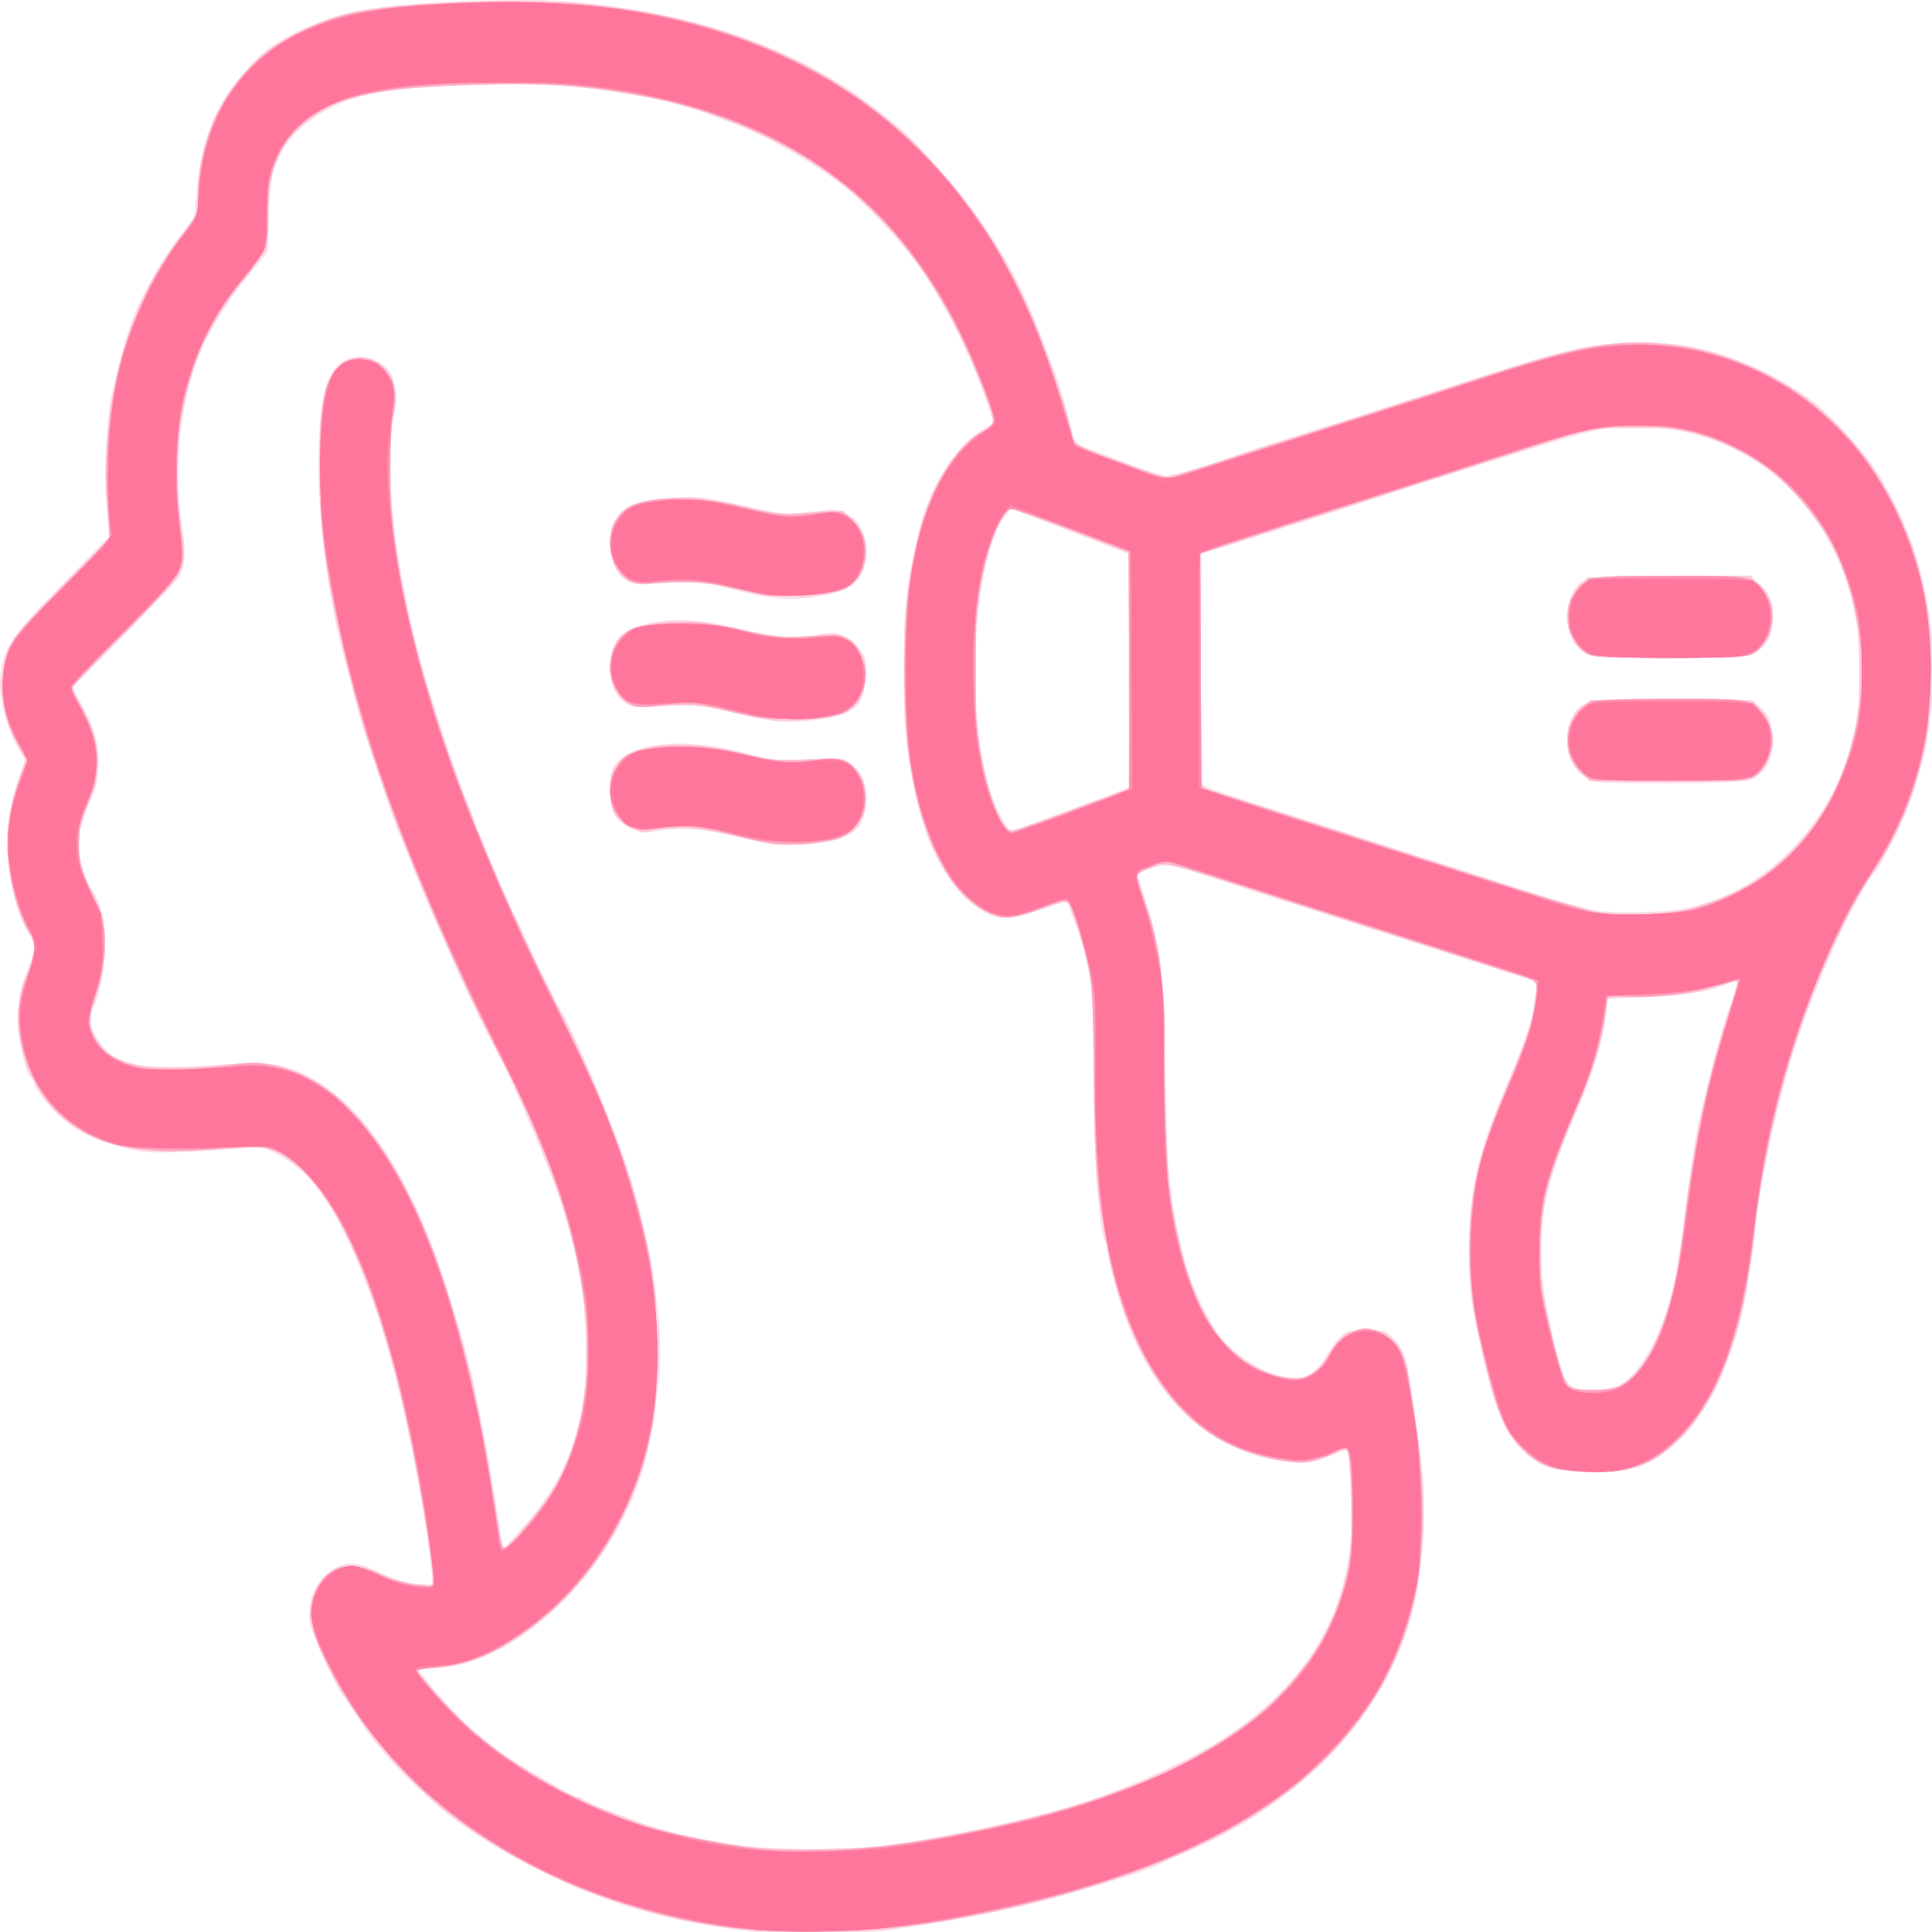
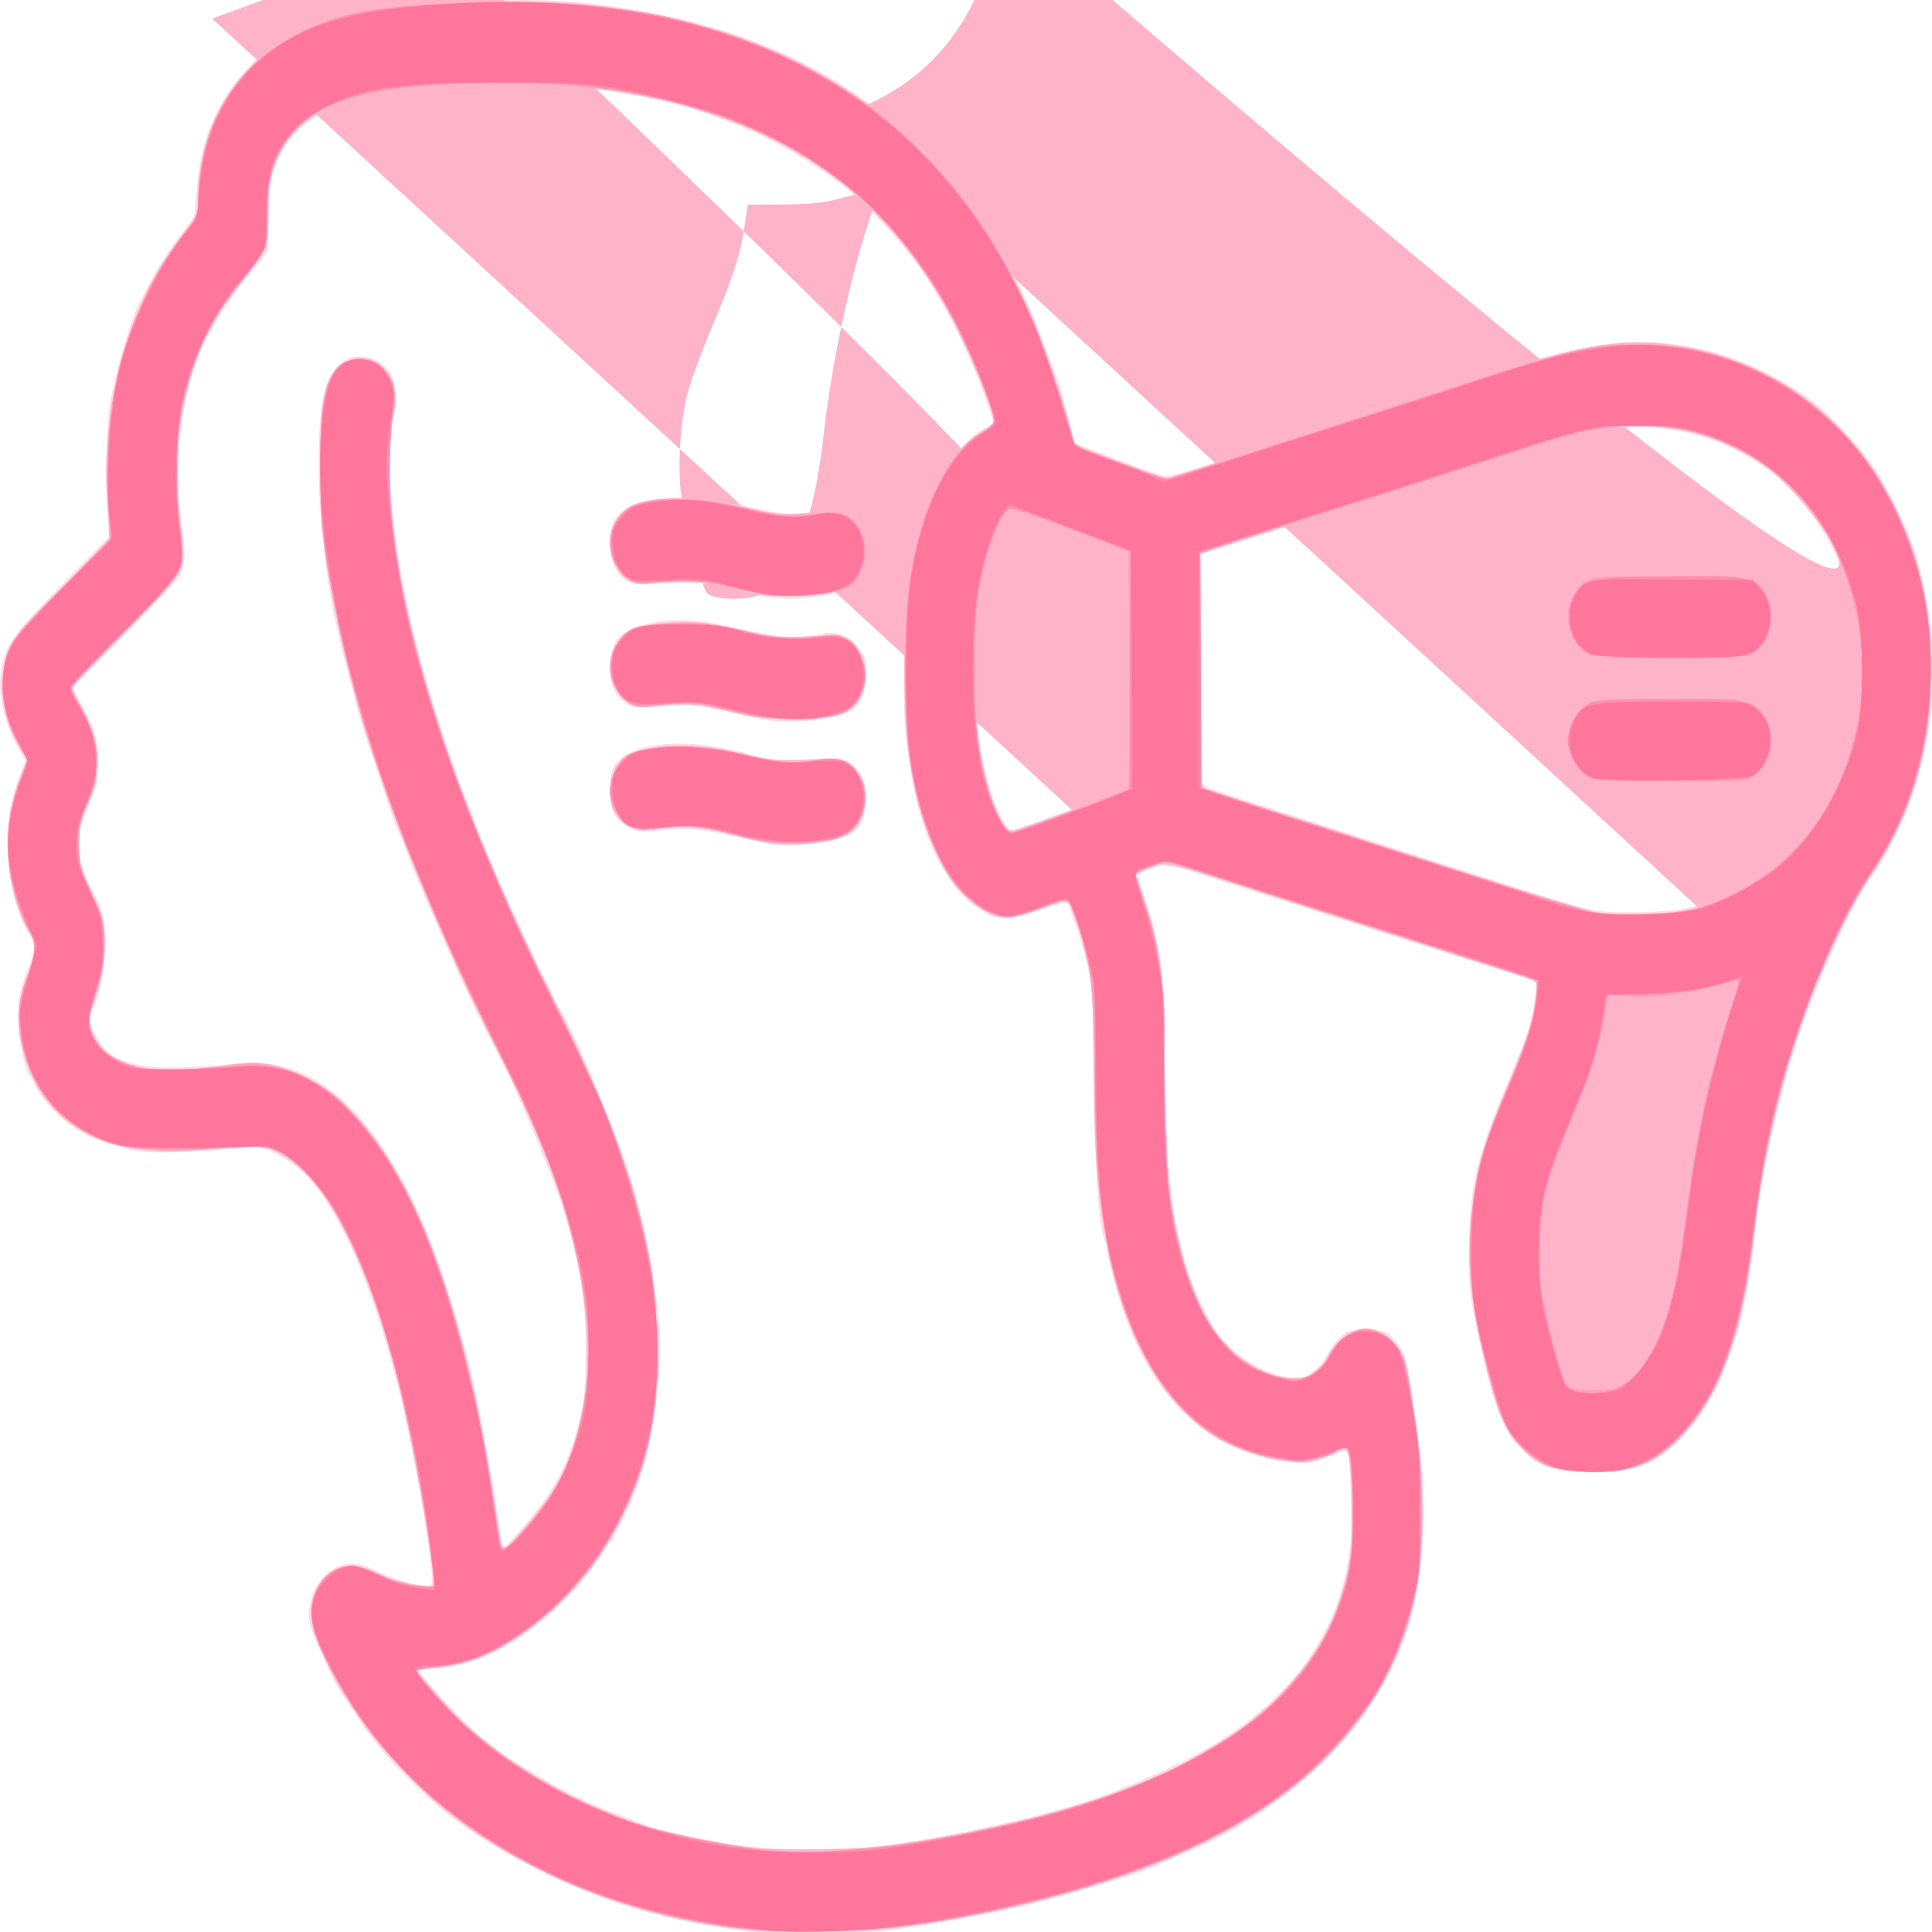
<svg xmlns="http://www.w3.org/2000/svg" viewBox="0 0 200 200" height="200" width="200" id="svg1" version="1.1">
  <defs id="defs1" />
  <g transform="translate(-4.238,-1.235)" id="g1">
    <g transform="matrix(0.325,0,0,0.379,2.641,0.51)" id="g2">
      <path id="path8" d="m 237.6,528.765 c -17.447,-2.159 -30.379,-5 -45.2,-9.928 -17.709,-5.888 -38.733,-16.35 -49.111,-24.437 -12.511,-9.75 -18.449,-15.419 -24.293,-23.2 -1.818,-2.42 -4.115,-5.3 -5.104,-6.4 -0.989,-1.1 -3.841,-5.948 -6.336,-10.774 -4.191,-8.106 -4.502,-9.072 -4.073,-12.689 0.567,-4.787 3.381,-8.724 7.873,-11.016 4.057,-2.07 7.932,-1.752 14.881,1.219 5.288,2.261 13.808,4.122 15.645,3.417 0.902,-0.346 0.91,-1.518 0.051,-7.086 -7.582,-49.158 -22.369,-88.888 -38.805,-104.262 -2.201,-2.059 -6.398,-4.83 -9.326,-6.158 -4.828,-2.189 -5.849,-2.37 -10.962,-1.94 -3.101,0.261 -11.399,0.699 -18.439,0.975 -11.168,0.437 -13.798,0.288 -20.623,-1.163 C 33.425,313.122 26.667,309.804 20.758,304.022 18.141,301.462 16,298.943 16,298.426 c 0,-0.517 -0.536,-1.477 -1.192,-2.132 -2.096,-2.096 -3.968,-9.965 -3.972,-16.694 -0.003,-5.5 0.36,-7.206 2.58,-12.134 2.894,-6.424 3.158,-8.394 1.325,-9.914 -3.689,-3.062 -7.547,-16.11 -7.532,-25.479 0.01,-6.56 1.122,-11.68 3.963,-18.251 l 1.807,-4.179 -2.45,-3.699 C 6.893,200.454 4.543,192.713 4.965,187.618 5.663,179.206 8.046,176.051 24.575,161.661 l 15.025,-13.081 -0.4,-4.49 c -0.724,-8.131 -0.33,-25.988 0.7,-31.69 1.158,-6.414 5.73,-20.551 8.236,-25.47 3.346,-6.567 8.223,-13.825 12.987,-19.33 2.666,-3.08 5.07,-5.78 5.342,-6 0.273,-0.22 0.737,-3.355 1.031,-6.968 C 68.571,41.452 73.205,30.955 81.556,22.787 87.826,16.653 88.328,16.281 95.442,12.51 100.404,9.88 110.372,6.429 116.4,5.254 c 14.518,-2.83 54.444,-4.285 73.2,-2.668 38.6,3.327 69.564,12.795 93.6,28.618 10.125,6.665 12.163,8.363 23.538,19.595 13.413,13.246 22.435,26.276 29.848,43.111 1.959,4.449 4.08,9.247 4.713,10.662 1.215,2.717 3.708,10.254 5.09,15.387 l 0.825,3.062 13.816,4.489 C 368.629,129.98 375.502,132 376.303,132 c 1.62,0 14.276,-3.239 21.697,-5.553 2.64,-0.823 9.12,-2.642 14.4,-4.042 5.28,-1.4 15.9,-4.287 23.6,-6.415 7.7,-2.129 19.94,-5.513 27.2,-7.52 7.26,-2.007 16.62,-4.566 20.8,-5.687 4.18,-1.121 8.14,-2.215 8.8,-2.431 0.66,-0.216 5.315,-1.268 10.345,-2.339 28.25,-6.011 53.831,-1.82 78.04,12.787 5.107,3.081 15.398,12.365 19.953,18 5.514,6.821 11.819,18.101 14.33,25.637 7.337,22.018 6.912,43.108 -1.296,64.363 -2.838,7.347 -9.064,18.163 -12.453,21.631 -5.788,5.924 -18.345,29.696 -25.126,47.569 -5.04,13.282 -11.01,36.311 -12.237,47.2 -0.869,7.714 -2.799,18.602 -4.458,25.154 -1.397,5.517 -2.652,8.754 -7.303,18.846 -2.138,4.639 -8.228,12.303 -12.798,16.106 -8.917,7.421 -16.049,9.377 -31.494,8.64 -10.562,-0.504 -13.713,-1.612 -19.527,-6.864 -4.63,-4.183 -7.423,-9.814 -10.654,-21.482 -4.779,-17.258 -5.323,-20.524 -5.304,-31.85 0.028,-17.224 2.453,-26.261 12.513,-46.642 5.162,-10.458 7.061,-15.231 8.041,-20.206 0.706,-3.583 1.136,-6.626 0.956,-6.763 -0.18,-0.137 -6.627,-1.953 -14.327,-4.036 -20.804,-5.627 -30.784,-8.35 -38.8,-10.588 -3.96,-1.106 -14.22,-3.93 -22.8,-6.277 -8.58,-2.347 -20.82,-5.721 -27.2,-7.498 -14.176,-3.95 -14.567,-4 -19.85,-2.566 -3.178,0.863 -4.153,1.466 -3.866,2.39 0.211,0.68 1.335,3.756 2.497,6.836 4.844,12.842 5.991,21.243 5.999,43.95 0.009,25.532 1.745,40.075 6.548,54.85 1.777,5.467 6.762,14.741 10.105,18.8 4.819,5.851 15.319,11.47 22.761,12.182 4.036,0.386 4.98,0.183 7.778,-1.668 1.751,-1.159 3.71,-3.099 4.353,-4.311 0.643,-1.212 2.336,-3.283 3.762,-4.603 2.418,-2.238 3.012,-2.4 8.808,-2.4 5.995,0 6.316,0.097 9.045,2.742 3.562,3.452 3.848,4.399 6.912,22.858 2.287,13.778 2.487,16.36 2.137,27.6 -0.441,14.159 -2.425,23.419 -7.262,33.889 -10.727,23.217 -35.559,43.56 -67.507,55.303 -4.302,1.581 -8.541,3.204 -9.421,3.607 -2.82,1.291 -14.824,4.653 -28.4,7.953 -17.592,4.277 -35.556,7.374 -58.515,10.091 -1.917,0.227 -11.045,0.557 -20.285,0.734 -13.247,0.254 -19.422,-0.003 -29.2,-1.213 z m 45.2,-22.374 c 16.526,-1.518 45.448,-6.611 64,-11.269 10.411,-2.614 27.287,-8.608 38.017,-13.502 30.906,-14.097 47.758,-33.793 50.291,-58.779 0.528,-5.211 -0.181,-24.195 -0.931,-24.925 -0.097,-0.095 -2.877,0.737 -6.177,1.849 -5.147,1.734 -6.853,1.949 -12,1.516 -25.45,-2.144 -44.163,-17.006 -53.985,-42.874 -2.216,-5.836 -4.78,-14.714 -4.622,-16.005 0.027,-0.22 -0.241,-0.941 -0.594,-1.602 -1.882,-3.517 -3.419,-22.964 -3.572,-45.198 -0.146,-21.22 -0.313,-23.78 -1.961,-30 -0.991,-3.74 -2.671,-8.701 -3.734,-11.024 -1.063,-2.323 -1.932,-4.552 -1.932,-4.953 0,-1.639 -1.782,-1.49 -9.306,0.778 -9.713,2.928 -13.193,3.002 -18.337,0.386 -5.093,-2.59 -7.483,-4.747 -12.28,-11.086 -4.96,-6.553 -8.44,-15.561 -10.928,-28.283 -1.683,-8.607 -1.949,-12.238 -1.949,-26.584 0,-14.44 0.254,-17.859 1.941,-26.125 1.067,-5.231 2.909,-12.21 4.093,-15.51 3.932,-10.963 11.759,-20.559 19.933,-24.438 l 2.645,-1.255 -1.44,-3.754 C 315.056,100.941 307.891,88.025 299.832,77.449 293.963,69.748 282.427,58.83 274.022,53.023 264.984,46.778 249.16,38.999 238.8,35.707 223.214,30.755 221.68,30.365 209.948,28.378 189.104,24.847 167.785,23.992 141.6,25.637 c -17.337,1.089 -26.138,2.914 -34.143,7.078 -7.659,3.985 -11.507,7.593 -14.398,13.503 -1.953,3.992 -2.233,5.591 -2.528,14.468 l -0.332,9.979 -6.548,6.867 c -6.579,6.899 -13.01,15.911 -15.699,21.997 -5.722,12.951 -7.714,30.172 -5.218,45.1 1.504,8.994 1.179,12.58 -1.398,15.445 -2.589,2.878 -28.743,25.89 -33.252,29.257 -0.174,0.13 0.593,1.612 1.705,3.293 4.966,7.505 6.462,11.535 6.451,17.376 -0.009,4.651 -0.425,6.413 -2.456,10.4 -3.747,7.356 -4.459,10.88 -3.269,16.195 0.552,2.468 2.131,6.134 3.508,8.146 3.506,5.124 4.379,8.173 4.379,15.294 0,6.141 -2.341,16.139 -4.022,17.178 -2.936,1.815 1.525,10.632 6.61,13.065 7.52,3.597 15.038,3.971 41.411,2.06 23.462,-1.7 43.788,14.759 59.354,48.062 4.341,9.287 11.242,28.548 13.758,38.4 2.746,10.751 6.216,26.954 7.693,35.92 0.863,5.236 1.751,9.703 1.975,9.926 0.223,0.223 3.739,-2.981 7.813,-7.12 8.633,-8.772 13.046,-16.027 16.267,-26.743 1.886,-6.274 2.17,-8.651 2.25,-18.783 0.115,-14.759 -1.673,-24.391 -7.543,-40.615 -2.694,-7.445 -14.098,-31.012 -18.865,-38.985 -1.579,-2.64 -4.598,-7.68 -6.711,-11.2 -5.066,-8.442 -18.9,-35.188 -22.821,-44.122 -1.709,-3.893 -3.538,-7.798 -4.065,-8.678 -0.527,-0.88 -2.458,-5.56 -4.293,-10.4 C 125.378,213.16 123.046,207.22 122.03,204.8 c -1.016,-2.42 -2.81,-7.64 -3.986,-11.6 -1.176,-3.96 -2.995,-9.944 -4.043,-13.299 -4.451,-14.257 -7.604,-35.299 -7.595,-50.68 0.01,-17.345 1.869,-24.718 7.112,-28.21 4.703,-3.132 12.35,-1.736 15.83,2.891 1.527,2.03 2.084,7.537 1.11,10.974 -3.665,12.933 -0.239,39.954 8.663,68.325 3.098,9.873 11.26,31.031 14.41,37.355 1.358,2.725 2.468,5.225 2.468,5.554 0,0.706 12.197,25.305 12.837,25.891 0.24,0.22 2.007,3.46 3.925,7.2 1.918,3.74 4.692,8.697 6.163,11.016 1.471,2.319 2.675,4.45 2.675,4.737 0,0.287 0.493,1.09 1.096,1.784 3.251,3.745 15.945,28.854 20.997,41.533 6.823,17.123 11.457,38.465 11.492,52.93 0.019,8.046 -2.665,24.047 -5.253,31.309 -4.427,12.423 -11.374,23.108 -21.343,32.829 -14.334,13.978 -31.619,22.262 -46.455,22.262 -2.054,0 -3.734,0.279 -3.734,0.62 0,0.84 10.652,11.127 15.564,15.03 2.18,1.732 6.32,4.674 9.2,6.537 5.638,3.646 24.3,13.013 25.927,13.013 0.544,0 1.332,0.319 1.75,0.71 0.418,0.39 4.36,1.86 8.76,3.265 4.4,1.406 9.44,3.054 11.2,3.664 4.759,1.648 24.515,5.154 33.2,5.892 11.214,0.953 28.788,0.98 38.8,0.06 z M 249.6,232.362 c -16.233,-3.421 -24.844,-4.522 -30.8,-3.937 -3.52,0.346 -7.767,0.607 -9.437,0.58 -3.469,-0.056 -8.037,-2.815 -9.319,-5.627 -1.085,-2.381 -1.091,-9.421 -0.01,-11.441 3.848,-7.19 22.203,-9.013 42.683,-4.237 8.11,1.891 9.826,2.027 19.724,1.559 10.436,-0.493 10.944,-0.443 13.588,1.339 3.853,2.597 4.889,4.973 4.55,10.442 -0.412,6.648 -2.877,8.96 -11.269,10.566 -5.513,1.055 -16.327,1.47 -19.71,0.758 z m 0,-33.732 c -1.54,-0.173 -7.3,-1.236 -12.8,-2.363 -8.933,-1.829 -11.087,-1.99 -20.189,-1.505 -8.886,0.473 -10.491,0.364 -12.551,-0.853 -3.69,-2.18 -5.147,-5.629 -4.693,-11.109 0.512,-6.171 2.991,-8.515 10.912,-10.317 8.438,-1.919 16.628,-1.615 30.121,1.118 12.244,2.48 19.881,2.942 25.854,1.564 4.859,-1.121 8.987,0.16 12.158,3.772 2.404,2.739 2.539,3.216 2.238,7.944 -0.498,7.828 -3.336,10.104 -14.313,11.481 -6.564,0.823 -11.149,0.897 -16.737,0.269 z m 0,-33.597 c -1.54,-0.171 -7.12,-1.227 -12.4,-2.345 -8.608,-1.824 -10.695,-1.98 -20.202,-1.516 -9.283,0.453 -10.899,0.342 -12.987,-0.891 -3.121,-1.844 -4.811,-5.557 -4.811,-10.572 0,-3.36 0.409,-4.517 2.399,-6.784 2.963,-3.375 7.091,-4.539 18.001,-5.077 8.124,-0.4 9.268,-0.27 26.587,3.021 9.037,1.717 10.379,1.785 17.52,0.883 7.224,-0.912 7.951,-0.872 11.031,0.619 4.128,1.998 6.062,5.187 6.062,9.993 0,7.607 -3.873,10.866 -14.699,12.372 -6.063,0.843 -10.821,0.929 -16.501,0.297 z m 270.626,215.476 c 8.196,-3.475 15.833,-16.729 18.961,-32.909 0.851,-4.4 2.476,-14.212 3.611,-21.804 1.135,-7.592 2.577,-15.512 3.204,-17.6 0.627,-2.088 2.071,-7.216 3.209,-11.396 1.971,-7.237 4.935,-15.992 7.178,-21.2 1.43,-3.32 2.197,-6 1.718,-6 -0.221,0 -1.415,0.405 -2.654,0.901 -5.335,2.133 -12.702,3.2 -25.163,3.643 l -13.311,0.473 -0.504,3.8 c -1.103,8.317 -3.908,16.342 -9.687,27.723 -12.473,24.558 -13.906,36.929 -7.111,61.351 3.671,13.192 4.477,14.111 12.395,14.111 3.07,0 6.74,-0.491 8.155,-1.091 z m 21.504,-130.433 c 14.727,-2.82 26.966,-9.181 37.087,-19.276 13.301,-13.268 19.635,-30.221 18.529,-49.6 -2.022,-35.441 -29.803,-61.107 -67.763,-62.604 -11.654,-0.46 -16.715,0.366 -38.383,6.263 -7.7,2.095 -20.12,5.46 -27.6,7.478 -7.48,2.017 -16.66,4.56 -20.4,5.65 -6.245,1.821 -15.351,4.322 -44.8,12.309 l -10.8,2.929 -0.21,31.138 c -0.134,19.928 0.078,31.426 0.589,31.937 0.439,0.439 7.013,2.483 14.61,4.542 14.877,4.032 55.371,15.203 88.611,24.445 8.632,2.4 18.897,4.888 22,5.332 5.806,0.831 23.075,0.504 28.53,-0.541 z m -28.919,-34.665 c -2.813,-0.525 -6.229,-3.14 -7.623,-5.834 -1.643,-3.177 -1.492,-8.669 0.321,-11.641 2.987,-4.899 4.46,-5.136 31.812,-5.133 23.066,0.003 24.847,0.105 27.24,1.565 3.738,2.279 5.289,5.799 4.857,11.018 -0.432,5.207 -3.381,8.712 -8.288,9.85 -3.13,0.726 -44.564,0.876 -48.319,0.175 z m -3.859,-35.431 c -4.756,-2.9 -6.44,-10.729 -3.384,-15.741 3.003,-4.925 3.711,-5.039 31.474,-5.039 24.825,0 25.153,0.021 27.828,1.824 3.438,2.317 4.706,4.843 4.706,9.376 0,4.533 -1.268,7.059 -4.706,9.376 -2.676,1.803 -2.994,1.824 -27.988,1.821 -23.947,-0.003 -25.422,-0.088 -27.93,-1.618 z m -169.642,45.147 c 6.32,-2.021 14.55,-4.661 18.29,-5.867 l 6.8,-2.193 V 185.133 153.2 l -18.8,-6.206 -18.8,-6.206 -2.187,2.606 c -2.839,3.384 -5.186,9.56 -7.22,19.006 -1.278,5.935 -1.649,10.666 -1.692,21.6 -0.059,14.959 0.806,21.928 3.985,32.072 1.796,5.73 5.88,12.728 7.429,12.728 0.388,0 5.875,-1.653 12.195,-3.674 z" style="fill:#fed9e3" />
-       <path id="path7" d="m 235.87,528.342 c -34.572,-3.977 -69.385,-17.116 -94.129,-35.526 -18.476,-13.747 -37.65,-38.969 -37.867,-49.812 -0.099,-4.945 2.571,-9.785 6.505,-11.793 4.363,-2.226 8.972,-2.011 16.066,0.748 3.88,1.509 7.891,2.439 11.2,2.596 l 5.155,0.245 -0.264,-3.6 c -0.868,-11.833 -7.749,-41.951 -13.823,-60.509 -8.48,-25.906 -18.678,-43.329 -29.648,-50.655 -7.142,-4.769 -9.052,-5.172 -20.621,-4.35 C 47.016,317.919 32.28,314.828 21.143,303.668 10.937,293.44 7.857,280.047 13.125,268.8 c 2.808,-5.996 3.37,-9.318 1.864,-11.032 -3.923,-4.465 -7.788,-17.228 -7.788,-25.713 0,-5.149 1.548,-11.925 4.402,-19.267 l 1.404,-3.613 -2.068,-3.047 C 7.035,200.376 5.406,194.643 5.789,188 6.352,178.234 7.102,177.216 25.253,161.6 c 4.347,-3.74 9.434,-8.24 11.304,-10 l 3.401,-3.2 -0.753,-5.6 c -1.089,-8.099 -0.962,-17.307 0.359,-26 3.045,-20.053 10.253,-35.824 23.105,-50.561 5.286,-6.061 5.331,-6.153 5.331,-10.848 0,-6.206 2.517,-15.861 5.746,-22.042 1.57,-3.005 5.002,-7.363 8.74,-11.096 C 92.661,12.092 106.44,6.358 126.4,3.98 c 11.942,-1.423 52.362,-1.933 66.083,-0.834 27.798,2.227 50.469,7.982 72.717,18.459 29.266,13.783 51.807,35.307 67.018,63.995 5.087,9.594 12.1,26.59 13.532,32.795 0.889,3.85 1.251,4.32 4.357,5.651 5.544,2.376 23.907,7.954 26.187,7.954 2.209,0 13.189,-2.735 24.106,-6.004 3.52,-1.054 11.8,-3.341 18.4,-5.081 6.6,-1.74 16.68,-4.478 22.4,-6.084 67.547,-18.963 67.616,-18.978 84.8,-19.045 14.813,-0.058 19.717,0.686 33.073,5.015 28.692,9.3 50.615,32.07 58.323,60.576 1.937,7.164 2.119,9.136 2.157,23.423 0.036,13.739 -0.179,16.476 -1.809,22.942 -2.28,9.048 -9.774,24.466 -15.096,31.058 -12.512,15.498 -25.411,42.418 -32.201,67.2 -3.339,12.188 -5.369,22.422 -7.65,38.565 -1.569,11.109 -2.856,16.161 -6.561,25.77 -2.577,6.682 -7.789,15.552 -12.11,20.608 -3.625,4.242 -12.298,9.864 -17.79,11.532 -4.866,1.478 -7.048,1.662 -16.18,1.362 -8.831,-0.29 -11.162,-0.639 -14.265,-2.137 -9.029,-4.357 -13.278,-10.593 -17.513,-25.699 -4.024,-14.355 -4.735,-18.13 -5.294,-28.142 -0.961,-17.194 1.892,-29.042 11.812,-49.058 4.856,-9.798 7.511,-16.19 8.307,-20 1.92,-9.192 2.183,-8.707 -5.802,-10.742 -3.85,-0.981 -9.214,-2.469 -11.921,-3.306 -5.015,-1.552 -24.56,-6.922 -48.279,-13.266 -7.26,-1.942 -16.08,-4.393 -19.6,-5.448 -3.52,-1.054 -12.076,-3.401 -19.013,-5.215 l -12.613,-3.297 -4.387,1.383 c -2.413,0.761 -4.385,1.767 -4.384,2.237 0.002,0.47 1.02,3.374 2.263,6.454 5.177,12.826 6.521,22.628 6.528,47.621 0.007,22.832 0.653,29.827 3.989,43.201 2.944,11.801 4.886,16.663 9.325,23.339 6.492,9.765 15.576,15.536 25.802,16.394 6.638,0.557 9.216,-0.661 12.955,-6.12 3.899,-5.692 5.894,-6.835 11.935,-6.835 5.767,0 8.895,1.635 11.472,5.999 2.458,4.161 6.928,32.662 6.928,44.173 0,32.361 -15.335,58.474 -45.396,77.303 -27.675,17.334 -71.678,30.251 -121.569,35.687 -13.872,1.511 -42.341,1.501 -55.565,-0.02 z m 47.33,-21.99 c 29.867,-2.736 63.244,-9.782 86.724,-18.31 41.217,-14.969 62.245,-35.842 65.234,-64.756 0.638,-6.172 -0.226,-24.621 -1.198,-25.594 -0.189,-0.189 -1.697,0.245 -3.351,0.964 -6.314,2.744 -10.261,3.218 -17.987,2.162 -23.738,-3.244 -40.625,-17.498 -50.566,-42.682 -2.57,-6.512 -6.415,-22.907 -7.724,-32.937 -0.517,-3.96 -1.014,-17.46 -1.106,-30 -0.136,-18.597 -0.427,-23.906 -1.583,-28.8 -1.843,-7.804 -6.004,-18.4 -7.226,-18.4 -0.527,0 -3.986,0.984 -7.687,2.187 -9.036,2.937 -14.174,2.889 -19.8,-0.185 -15.34,-8.383 -24.137,-32.196 -24.124,-65.305 0.007,-19.195 3.05,-35.763 8.643,-47.061 3.672,-7.418 10.866,-15.319 16.213,-17.807 4.706,-2.19 4.721,-1.918 -0.764,-14.17 C 309.296,88.682 298.031,72.909 285.805,62.128 269.49,47.742 254.157,39.902 225.2,31.14 219.732,29.486 198.635,26.408 186.745,25.53 178.987,24.957 167.114,24.776 156.4,25.068 128.588,25.825 116.82,27.521 107.489,32.115 95.058,38.234 90.4,46.135 90.4,61.102 c 0,3.737 -0.327,7.627 -0.727,8.646 -0.4,1.019 -3.345,4.552 -6.545,7.852 C 70.358,90.77 63.156,106.251 61.544,124 c -0.824,9.076 -0.536,13.966 1.355,23.014 1.381,6.603 0.789,9.732 -2.602,13.762 -1.081,1.284 -8.79,8.186 -17.131,15.337 -8.341,7.151 -15.166,13.325 -15.166,13.721 0,0.396 0.728,1.742 1.618,2.992 0.89,1.25 2.716,4.618 4.057,7.484 3.407,7.281 3.327,12.046 -0.341,20.263 -1.529,3.425 -3.024,7.744 -3.322,9.598 -0.671,4.169 1.313,11.551 4.09,15.217 4.854,6.408 5.712,16.722 2.18,26.213 -3.014,8.099 -3.181,10.643 -0.92,13.988 5.263,7.786 14.637,9.127 47.062,6.734 23.305,-1.72 44.384,15.785 59.824,49.679 4.387,9.631 10.852,28.241 13.738,39.549 1.45,5.683 7.277,33.661 8.383,40.251 0.277,1.65 0.803,3 1.17,3 0.366,0 3.198,-2.344 6.292,-5.209 22.198,-20.552 26.046,-53.171 10.852,-91.991 -4.04,-10.322 -12.157,-26.819 -16.886,-34.317 -9.54,-15.127 -25.249,-45.287 -34.421,-66.083 -10.38,-23.535 -19.029,-50.904 -22.627,-71.6 -3.263,-18.77 -2.895,-41.319 0.811,-49.697 3.789,-8.566 16.954,-8.369 20.579,0.309 1.091,2.612 1.11,3.663 0.152,8.582 -1.462,7.509 -1.274,23.545 0.407,34.649 5.286,34.914 23.678,79.586 53.983,131.116 12.818,21.796 23.608,47.54 27.428,65.441 1.632,7.647 1.874,10.948 1.847,25.2 -0.029,15.213 -0.186,16.979 -2.176,24.4 -6.559,24.461 -23.44,44.517 -47.526,56.467 -6.753,3.35 -15.509,5.452 -22.938,5.505 l -3.883,0.028 2.619,3 c 21.482,24.609 64.894,43.138 107.947,46.075 8.939,0.61 26.807,0.446 35.2,-0.323 z M 249.2,232.228 c -1.32,-0.183 -6.677,-1.209 -11.904,-2.28 -10.155,-2.081 -18.961,-2.476 -24.004,-1.076 -2.488,0.691 -3.78,0.606 -6.479,-0.425 -5.245,-2.003 -7.052,-4.44 -7.458,-10.056 -0.338,-4.677 -0.275,-4.859 2.759,-7.893 2.412,-2.412 4.176,-3.344 7.896,-4.173 7.798,-1.738 19.371,-1.271 31.19,1.258 9.419,2.016 11.374,2.18 20.722,1.742 8.48,-0.398 10.798,-0.259 12.987,0.781 3.683,1.748 5.891,5.606 5.891,10.294 0,3.42 -0.349,4.157 -3.4,7.189 -3.126,3.106 -3.903,3.453 -9.633,4.295 -6.035,0.887 -13.628,1.028 -18.567,0.344 z m 2,-33.543 c -1.54,-0.178 -7.66,-1.254 -13.6,-2.392 -9.431,-1.806 -12.044,-2.005 -20.614,-1.568 -8.051,0.411 -10.249,0.276 -12.235,-0.751 -6.876,-3.556 -7.496,-14.243 -1.101,-18.998 5.162,-3.839 21.853,-4.288 37.95,-1.02 9.695,1.968 11.842,2.141 20.984,1.69 11.665,-0.576 13.68,0.004 16.635,4.786 1.416,2.291 1.696,3.684 1.387,6.896 -0.522,5.43 -4.081,9.123 -9.807,10.176 -5.132,0.944 -15.987,1.598 -19.6,1.181 z m -4.4,-34.357 c -11.921,-2.85 -19.728,-3.702 -29.493,-3.22 -9.563,0.472 -10.486,0.388 -13.019,-1.177 -3.43,-2.12 -5.089,-5.281 -5.085,-9.691 0.004,-4.118 2.216,-8.091 5.431,-9.754 3.458,-1.788 15.603,-3.158 22.476,-2.535 3.297,0.299 10.696,1.464 16.443,2.589 8.804,1.724 11.517,1.95 17.247,1.434 10.153,-0.914 12.451,-0.731 15.173,1.207 7.35,5.234 6.086,16.239 -2.278,19.833 -2.857,1.227 -23.117,2.218 -26.895,1.315 z m 274.4,215.779 c 9.453,-4.305 17.427,-21.586 19.982,-43.307 2.056,-17.477 7.477,-40.076 13.394,-55.838 2.199,-5.859 3.857,-10.794 3.685,-10.967 -0.173,-0.173 -3.722,0.595 -7.888,1.706 -6.023,1.607 -10.216,2.111 -20.484,2.462 l -12.91,0.441 -0.518,3.907 c -0.929,7.006 -3.656,14.45 -10.511,28.69 -8.526,17.713 -10.124,23.522 -10.124,36.8 0,10.371 0.583,13.532 5.428,29.44 1.527,5.012 2.454,6.814 3.784,7.349 3.206,1.291 12.712,0.89 16.162,-0.682 z m 23.6,-130.417 c 16.008,-4.239 24.533,-8.815 33.886,-18.193 8.22,-8.241 12.785,-15.901 16.234,-27.24 1.907,-6.271 2.151,-8.395 2.187,-19.058 0.054,-15.993 -2.101,-23.986 -9.668,-35.855 -9.108,-14.287 -21.39,-22.933 -40.732,-28.673 -5.675,-1.684 -7.789,-1.864 -21.107,-1.796 l -14.8,0.075 -22,6.19 c -12.1,3.404 -28.48,7.941 -36.4,10.082 -7.92,2.141 -15.66,4.281 -17.2,4.756 -1.54,0.475 -7.66,2.144 -13.6,3.71 -5.94,1.566 -14.94,4.047 -20,5.514 -5.06,1.467 -10.374,2.906 -11.809,3.198 l -2.609,0.531 0.209,32.053 0.209,32.053 11.2,3.022 c 16.596,4.478 37.243,10.15 62.4,17.143 31.804,8.84 44.725,12.243 51.6,13.589 8.102,1.586 23.909,1.044 32,-1.099 z m -35.6,-36.081 c -7.032,-4.628 -6.72,-14.723 0.593,-19.232 2.489,-1.535 3.762,-1.598 27.995,-1.393 l 25.388,0.215 2.922,2.923 c 3.87,3.871 4.643,9.442 1.922,13.845 -3.198,5.175 -3.544,5.232 -31.38,5.226 -23.583,-0.005 -25.179,-0.097 -27.44,-1.585 z m 0.593,-33.588 c -7.022,-4.33 -7.651,-12.583 -1.405,-18.422 l 2.139,-2 26.01,-0.232 26.01,-0.232 3.526,3.526 c 3.174,3.174 3.526,3.904 3.526,7.308 0,4.205 -1.464,7.225 -4.668,9.629 -2.012,1.509 -3.56,1.612 -27.332,1.815 -24.045,0.205 -25.319,0.141 -27.807,-1.393 z m -163.193,43.002 18.2,-5.791 V 185.117 153.001 l -11.053,-3.695 c -6.079,-2.032 -14.618,-4.766 -18.976,-6.074 l -7.923,-2.379 -1.783,1.675 c -8.198,7.702 -12.167,39.945 -7.876,63.977 2.157,12.081 6.696,22.283 9.921,22.303 0.71,0.004 9.481,-2.598 19.491,-5.784 z" style="fill:#fec9d8" />
-       <path id="path6" d="m 237.6,528.406 c -28.774,-3.167 -58.113,-12.512 -80.574,-25.665 -21.977,-12.87 -39.792,-30.679 -49.405,-49.389 -4.212,-8.198 -4.683,-12.444 -1.927,-17.348 3.563,-6.34 11.242,-8.084 19.317,-4.386 4.374,2.003 16.866,4.373 17.851,3.387 1.391,-1.391 -7.306,-43.725 -12.167,-59.233 -8.448,-26.947 -19.118,-46.382 -30.073,-54.778 -8.167,-6.259 -11.4,-6.808 -30.282,-5.141 -28.938,2.555 -48.127,-4.906 -56.025,-21.783 -4.472,-9.557 -4.747,-16.848 -0.947,-25.16 3.128,-6.841 3.169,-8.806 0.283,-13.355 -7.368,-11.613 -8.318,-27.943 -2.385,-41.027 l 2.311,-5.097 -2.379,-3.315 c -5.55,-7.732 -7.043,-18.048 -3.773,-26.068 1.571,-3.852 3.167,-5.556 13.866,-14.8 6.65,-5.746 13.586,-11.801 15.414,-13.457 l 3.324,-3.011 -0.928,-9.154 c -1.71,-16.863 2.085,-37.4 9.713,-52.568 4.591,-9.129 5.792,-10.91 13.727,-20.354 5.254,-6.254 5.46,-6.66 5.473,-10.8 0.052,-16.141 8.072,-30.376 22.786,-40.449 4.121,-2.821 15.629,-7.49 22.457,-9.112 14.286,-3.393 57.549,-5.108 79.143,-3.137 34.896,3.185 62.762,11.48 86.269,25.68 23.767,14.358 43.338,35.929 55.863,61.573 3.516,7.2 10.578,25.359 12.348,31.755 0.345,1.247 1.639,1.751 17.028,6.622 l 12.307,3.896 14.493,-3.924 c 7.971,-2.158 22.413,-6.127 32.093,-8.819 9.68,-2.692 22.28,-6.146 28,-7.674 5.72,-1.529 15.98,-4.365 22.8,-6.304 33.735,-9.589 46.183,-11.625 61.735,-10.099 33.759,3.311 61.022,20.791 75.004,48.089 7.54,14.721 10.136,27.141 9.458,45.255 -0.699,18.673 -6.302,34.856 -16.954,48.965 -6.968,9.23 -8.883,12.214 -14.388,22.418 -12.662,23.471 -21.137,50.226 -24.886,78.563 -3.544,26.789 -11.072,44.414 -23.711,55.514 -8.339,7.323 -15.87,9.61 -30.132,9.15 -10.827,-0.349 -15.762,-2.109 -21.418,-7.635 -4.322,-4.223 -6.769,-9.588 -10.672,-23.4 -4.227,-14.956 -5.453,-25.808 -4.224,-37.373 1.448,-13.626 3.455,-19.938 11.778,-37.055 6.288,-12.932 7.749,-16.659 8.54,-21.791 0.525,-3.405 0.783,-6.363 0.573,-6.572 -0.21,-0.21 -3.604,-1.258 -7.542,-2.329 -3.939,-1.072 -10.401,-2.861 -14.361,-3.976 -3.96,-1.115 -16.56,-4.59 -28,-7.723 -11.44,-3.133 -27.1,-7.449 -34.8,-9.591 -35.601,-9.904 -33.666,-9.58 -40.385,-6.772 l -2.825,1.18 1.272,2.987 c 7.03,16.507 7.597,20.115 8.327,52.987 0.347,15.639 1.03,29.68 1.576,32.4 4.125,20.56 10.266,33.893 18.922,41.082 5.366,4.456 12.461,7.485 18.558,7.921 6.608,0.473 9.663,-0.822 12.485,-5.292 5.794,-9.178 15.005,-10.779 21.726,-3.776 2.93,3.054 3.392,4.107 4.613,10.529 4.793,25.21 5.395,42.447 1.996,57.136 -6.461,27.919 -27.389,50.117 -62.265,66.046 -25.957,11.856 -65.033,21.526 -103.3,25.564 -13.505,1.425 -39.732,1.423 -52.7,-0.004 z m 50.4,-22.425 c 24.853,-2.77 54.272,-8.659 73.2,-14.654 51.695,-16.373 76.577,-42.858 74.522,-79.327 -0.648,-11.497 -1.226,-14.4 -2.867,-14.4 -0.734,0 -1.677,0.332 -2.095,0.738 -0.418,0.406 -3.011,1.316 -5.762,2.022 -4.16,1.068 -6.155,1.141 -11.859,0.432 -7.234,-0.899 -17.476,-4.231 -23.054,-7.5 -16.491,-9.665 -28.128,-28.745 -33.233,-54.493 -2.692,-13.575 -3.346,-21.841 -3.557,-44.929 -0.16,-17.533 -0.484,-23.377 -1.522,-27.471 -2.733,-10.775 -6.41,-19.643 -7.791,-18.789 -0.412,0.255 -4.412,1.559 -8.89,2.898 -6.208,1.857 -8.961,2.313 -11.594,1.918 -4.103,-0.615 -12.028,-5.669 -15.506,-9.887 -3.59,-4.354 -8.624,-14.49 -10.788,-21.72 -5.879,-19.64 -5.648,-53.335 0.501,-73.427 3.782,-12.356 12.243,-24.039 19.979,-27.588 2.153,-0.988 3.914,-2.216 3.914,-2.729 0,-2.984 -9.06,-21.509 -15.003,-30.676 C 283.101,50.158 245.86,30.778 189.6,25.516 c -6.551,-0.613 -17.587,-0.765 -32,-0.442 -32.093,0.72 -44.163,2.771 -54.102,9.196 -9.581,6.192 -13.231,13.268 -13.206,25.596 0.008,4.111 -0.34,8.411 -0.775,9.555 -0.435,1.144 -3.418,4.83 -6.63,8.191 -9.516,9.96 -13.847,17.028 -17.95,29.297 -3.401,10.167 -4.604,21.583 -3.365,31.927 1.817,15.172 1.841,15.906 0.616,18.838 -0.842,2.016 -5.917,6.908 -17.684,17.046 -9.077,7.821 -16.501,14.638 -16.498,15.149 0.003,0.512 0.741,2.01 1.641,3.33 4.702,6.9 5.866,10.215 5.899,16.8 0.029,5.769 -0.237,6.913 -2.701,11.6 -2.334,4.441 -2.739,6.017 -2.772,10.8 -0.04,5.783 0.101,6.192 5.784,16.8 1.878,3.506 2.139,4.89 2.115,11.2 -0.024,6.163 -0.389,8.1 -2.532,13.444 -2.917,7.276 -2.662,9.607 1.526,13.927 5.63,5.809 18.144,7.635 37.075,5.411 11.662,-1.37 12.76,-1.378 18.577,-0.131 20.075,4.302 36.483,20.528 49.585,49.033 8.205,17.85 15.875,44.919 20.604,72.716 2.125,12.492 1.39,12.232 10.054,3.553 4.147,-4.154 8.756,-9.626 10.242,-12.16 15.959,-27.212 10.13,-67.023 -16.309,-111.4 -2.095,-3.517 -4.901,-8.374 -6.235,-10.794 -1.334,-2.42 -3.213,-5.66 -4.175,-7.2 -4.035,-6.46 -19.886,-38.152 -25.008,-50 C 121.702,204.422 116.531,189.051 111.327,167.2 c -3.58,-15.03 -4.507,-22.993 -4.47,-38.4 0.037,-15.886 1.165,-21.865 4.85,-25.711 5.618,-5.864 15.447,-3.854 18.353,3.754 1.141,2.987 1.197,4.086 0.378,7.335 -3.053,12.104 -1,36.742 4.752,57.022 10.103,35.624 24.057,66.343 51.238,112.8 7.193,12.294 16.35,31.881 20.333,43.495 4.73,13.792 6.838,24.805 7.383,38.578 0.755,19.066 -1.557,31.219 -8.635,45.399 -8.766,17.56 -22.053,30.735 -40.358,40.019 -6.625,3.36 -12.701,5.026 -21.549,5.908 l -6.4,0.638 6.83,6.782 c 16.131,16.016 41.011,29.238 68.464,36.383 6.65,1.731 24.831,4.76 32.706,5.45 8.993,0.787 33.112,0.41 42.8,-0.67 z M 248,231.905 c -2.42,-0.389 -7.479,-1.421 -11.243,-2.293 -8.111,-1.879 -14.144,-2.239 -22.503,-1.344 -7.223,0.774 -11.019,-0.511 -13.593,-4.604 -2.397,-3.81 -1.676,-10.218 1.506,-13.4 5.117,-5.117 21.036,-6.186 38.533,-2.586 9.92,2.041 10.868,2.093 29.436,1.626 4.497,-0.113 7.234,1.625 9.54,6.056 2.527,4.856 0.322,11.334 -4.879,14.338 -4.494,2.596 -17.649,3.679 -26.797,2.207 z m -9.603,-35.431 c -11.338,-2.336 -14.419,-2.562 -23.821,-1.745 -7.033,0.611 -7.569,0.546 -10.18,-1.242 -7.48,-5.12 -6.784,-15.323 1.335,-19.548 3.144,-1.636 16.723,-2.673 23.821,-1.819 3.327,0.4 9.649,1.482 14.049,2.403 6.794,1.423 9.61,1.601 18.68,1.178 12.209,-0.569 13.934,-0.043 16.844,5.135 3.324,5.915 1.167,12.438 -5.135,15.526 -5.179,2.537 -23.54,2.595 -35.593,0.111 z M 247.2,164.266 c -1.1,-0.174 -5.5,-1.039 -9.778,-1.923 -5.145,-1.063 -10.291,-1.551 -15.2,-1.442 -16.239,0.361 -16.128,0.369 -18.395,-1.3 -1.195,-0.88 -2.725,-2.734 -3.4,-4.121 -3.499,-7.193 0.53,-14.513 9.025,-16.394 7.759,-1.718 20.811,-1.198 32.548,1.297 9.544,2.029 11.262,2.165 20.87,1.657 l 10.47,-0.554 2.558,2.153 c 4.974,4.185 6.25,9.74 3.336,14.519 -2.177,3.571 -4.434,4.824 -10.435,5.792 -4.972,0.802 -17.379,0.985 -21.6,0.317 z m 273.961,216.202 c 4.184,-1.748 8.77,-7.059 12.339,-14.288 3.672,-7.438 5.917,-15.963 7.738,-29.38 2.664,-19.633 7.782,-40.617 13.824,-56.682 3.771,-10.026 3.911,-10.657 2.278,-10.282 -0.957,0.22 -5.339,1.232 -9.739,2.249 -6.284,1.453 -10.418,1.857 -19.271,1.882 l -11.271,0.032 -0.922,5.379 c -1.402,8.177 -3.662,14.215 -10.561,28.221 -3.468,7.04 -7.064,15.5 -7.991,18.8 -2.153,7.662 -2.928,20.657 -1.631,27.356 1.994,10.304 6.562,25.024 8.206,26.444 2.066,1.785 12.962,1.957 17.004,0.268 z m 24.58,-130.751 c 30.061,-7.935 47.747,-27.677 51.887,-57.92 C 599.252,179.934 595.54,162.43 589.019,151.2 585.281,144.761 573.215,132.555 566.955,128.878 554.701,121.682 542.056,118.4 526.581,118.4 c -11.953,0 -15.784,0.596 -30.981,4.817 -6.16,1.711 -18.58,5.129 -27.6,7.596 -21.465,5.87 -43.665,11.976 -64.2,17.66 l -16.6,4.594 v 31.892 c 0,24.809 0.222,31.963 1,32.212 0.55,0.176 9.64,2.703 20.2,5.615 10.56,2.912 24.24,6.716 30.4,8.453 6.16,1.737 16.42,4.559 22.8,6.271 6.38,1.712 19.16,5.179 28.4,7.706 9.24,2.526 19.32,5.078 22.4,5.67 7.997,1.538 25.401,0.928 33.34,-1.168 z m -37.303,-36.991 c -5.689,-4.995 -5.632,-12.912 0.124,-17.305 l 2.91,-2.221 24.464,-0.216 c 22.09,-0.195 24.734,-0.079 27.248,1.2 3.649,1.856 6.416,6.072 6.416,9.775 0,3.45 -3.357,9.092 -6.173,10.375 -1.237,0.563 -10.695,0.867 -27.037,0.867 h -25.135 z m 1.081,-32.942 c -7.437,-4.968 -6.938,-15.166 0.939,-19.183 2.431,-1.24 5.471,-1.399 26.743,-1.397 22.538,0.002 24.159,0.099 26.607,1.591 7.547,4.602 7.547,14.607 0,19.209 -2.451,1.495 -4.071,1.59 -27.089,1.593 -24.123,0.003 -24.522,-0.024 -27.2,-1.813 z m -163.062,43.416 c 9.723,-3.08 17.833,-5.6 18.02,-5.6 0.188,0 0.247,-14.591 0.132,-32.425 l -0.209,-32.425 -9.2,-3.085 C 342.748,145.49 327.639,140.8 326.636,140.8 c -1.558,0 -5.174,6.299 -7.104,12.377 -5.712,17.988 -5.824,44.416 -0.265,62.469 2.775,9.01 5.309,13.154 8.045,13.154 0.806,0 9.42,-2.52 19.144,-5.6 z" style="fill:#feb3c8" />
+       <path id="path6" d="m 237.6,528.406 c -28.774,-3.167 -58.113,-12.512 -80.574,-25.665 -21.977,-12.87 -39.792,-30.679 -49.405,-49.389 -4.212,-8.198 -4.683,-12.444 -1.927,-17.348 3.563,-6.34 11.242,-8.084 19.317,-4.386 4.374,2.003 16.866,4.373 17.851,3.387 1.391,-1.391 -7.306,-43.725 -12.167,-59.233 -8.448,-26.947 -19.118,-46.382 -30.073,-54.778 -8.167,-6.259 -11.4,-6.808 -30.282,-5.141 -28.938,2.555 -48.127,-4.906 -56.025,-21.783 -4.472,-9.557 -4.747,-16.848 -0.947,-25.16 3.128,-6.841 3.169,-8.806 0.283,-13.355 -7.368,-11.613 -8.318,-27.943 -2.385,-41.027 l 2.311,-5.097 -2.379,-3.315 c -5.55,-7.732 -7.043,-18.048 -3.773,-26.068 1.571,-3.852 3.167,-5.556 13.866,-14.8 6.65,-5.746 13.586,-11.801 15.414,-13.457 l 3.324,-3.011 -0.928,-9.154 c -1.71,-16.863 2.085,-37.4 9.713,-52.568 4.591,-9.129 5.792,-10.91 13.727,-20.354 5.254,-6.254 5.46,-6.66 5.473,-10.8 0.052,-16.141 8.072,-30.376 22.786,-40.449 4.121,-2.821 15.629,-7.49 22.457,-9.112 14.286,-3.393 57.549,-5.108 79.143,-3.137 34.896,3.185 62.762,11.48 86.269,25.68 23.767,14.358 43.338,35.929 55.863,61.573 3.516,7.2 10.578,25.359 12.348,31.755 0.345,1.247 1.639,1.751 17.028,6.622 l 12.307,3.896 14.493,-3.924 c 7.971,-2.158 22.413,-6.127 32.093,-8.819 9.68,-2.692 22.28,-6.146 28,-7.674 5.72,-1.529 15.98,-4.365 22.8,-6.304 33.735,-9.589 46.183,-11.625 61.735,-10.099 33.759,3.311 61.022,20.791 75.004,48.089 7.54,14.721 10.136,27.141 9.458,45.255 -0.699,18.673 -6.302,34.856 -16.954,48.965 -6.968,9.23 -8.883,12.214 -14.388,22.418 -12.662,23.471 -21.137,50.226 -24.886,78.563 -3.544,26.789 -11.072,44.414 -23.711,55.514 -8.339,7.323 -15.87,9.61 -30.132,9.15 -10.827,-0.349 -15.762,-2.109 -21.418,-7.635 -4.322,-4.223 -6.769,-9.588 -10.672,-23.4 -4.227,-14.956 -5.453,-25.808 -4.224,-37.373 1.448,-13.626 3.455,-19.938 11.778,-37.055 6.288,-12.932 7.749,-16.659 8.54,-21.791 0.525,-3.405 0.783,-6.363 0.573,-6.572 -0.21,-0.21 -3.604,-1.258 -7.542,-2.329 -3.939,-1.072 -10.401,-2.861 -14.361,-3.976 -3.96,-1.115 -16.56,-4.59 -28,-7.723 -11.44,-3.133 -27.1,-7.449 -34.8,-9.591 -35.601,-9.904 -33.666,-9.58 -40.385,-6.772 l -2.825,1.18 1.272,2.987 c 7.03,16.507 7.597,20.115 8.327,52.987 0.347,15.639 1.03,29.68 1.576,32.4 4.125,20.56 10.266,33.893 18.922,41.082 5.366,4.456 12.461,7.485 18.558,7.921 6.608,0.473 9.663,-0.822 12.485,-5.292 5.794,-9.178 15.005,-10.779 21.726,-3.776 2.93,3.054 3.392,4.107 4.613,10.529 4.793,25.21 5.395,42.447 1.996,57.136 -6.461,27.919 -27.389,50.117 -62.265,66.046 -25.957,11.856 -65.033,21.526 -103.3,25.564 -13.505,1.425 -39.732,1.423 -52.7,-0.004 z m 50.4,-22.425 c 24.853,-2.77 54.272,-8.659 73.2,-14.654 51.695,-16.373 76.577,-42.858 74.522,-79.327 -0.648,-11.497 -1.226,-14.4 -2.867,-14.4 -0.734,0 -1.677,0.332 -2.095,0.738 -0.418,0.406 -3.011,1.316 -5.762,2.022 -4.16,1.068 -6.155,1.141 -11.859,0.432 -7.234,-0.899 -17.476,-4.231 -23.054,-7.5 -16.491,-9.665 -28.128,-28.745 -33.233,-54.493 -2.692,-13.575 -3.346,-21.841 -3.557,-44.929 -0.16,-17.533 -0.484,-23.377 -1.522,-27.471 -2.733,-10.775 -6.41,-19.643 -7.791,-18.789 -0.412,0.255 -4.412,1.559 -8.89,2.898 -6.208,1.857 -8.961,2.313 -11.594,1.918 -4.103,-0.615 -12.028,-5.669 -15.506,-9.887 -3.59,-4.354 -8.624,-14.49 -10.788,-21.72 -5.879,-19.64 -5.648,-53.335 0.501,-73.427 3.782,-12.356 12.243,-24.039 19.979,-27.588 2.153,-0.988 3.914,-2.216 3.914,-2.729 0,-2.984 -9.06,-21.509 -15.003,-30.676 C 283.101,50.158 245.86,30.778 189.6,25.516 c -6.551,-0.613 -17.587,-0.765 -32,-0.442 -32.093,0.72 -44.163,2.771 -54.102,9.196 -9.581,6.192 -13.231,13.268 -13.206,25.596 0.008,4.111 -0.34,8.411 -0.775,9.555 -0.435,1.144 -3.418,4.83 -6.63,8.191 -9.516,9.96 -13.847,17.028 -17.95,29.297 -3.401,10.167 -4.604,21.583 -3.365,31.927 1.817,15.172 1.841,15.906 0.616,18.838 -0.842,2.016 -5.917,6.908 -17.684,17.046 -9.077,7.821 -16.501,14.638 -16.498,15.149 0.003,0.512 0.741,2.01 1.641,3.33 4.702,6.9 5.866,10.215 5.899,16.8 0.029,5.769 -0.237,6.913 -2.701,11.6 -2.334,4.441 -2.739,6.017 -2.772,10.8 -0.04,5.783 0.101,6.192 5.784,16.8 1.878,3.506 2.139,4.89 2.115,11.2 -0.024,6.163 -0.389,8.1 -2.532,13.444 -2.917,7.276 -2.662,9.607 1.526,13.927 5.63,5.809 18.144,7.635 37.075,5.411 11.662,-1.37 12.76,-1.378 18.577,-0.131 20.075,4.302 36.483,20.528 49.585,49.033 8.205,17.85 15.875,44.919 20.604,72.716 2.125,12.492 1.39,12.232 10.054,3.553 4.147,-4.154 8.756,-9.626 10.242,-12.16 15.959,-27.212 10.13,-67.023 -16.309,-111.4 -2.095,-3.517 -4.901,-8.374 -6.235,-10.794 -1.334,-2.42 -3.213,-5.66 -4.175,-7.2 -4.035,-6.46 -19.886,-38.152 -25.008,-50 C 121.702,204.422 116.531,189.051 111.327,167.2 c -3.58,-15.03 -4.507,-22.993 -4.47,-38.4 0.037,-15.886 1.165,-21.865 4.85,-25.711 5.618,-5.864 15.447,-3.854 18.353,3.754 1.141,2.987 1.197,4.086 0.378,7.335 -3.053,12.104 -1,36.742 4.752,57.022 10.103,35.624 24.057,66.343 51.238,112.8 7.193,12.294 16.35,31.881 20.333,43.495 4.73,13.792 6.838,24.805 7.383,38.578 0.755,19.066 -1.557,31.219 -8.635,45.399 -8.766,17.56 -22.053,30.735 -40.358,40.019 -6.625,3.36 -12.701,5.026 -21.549,5.908 l -6.4,0.638 6.83,6.782 c 16.131,16.016 41.011,29.238 68.464,36.383 6.65,1.731 24.831,4.76 32.706,5.45 8.993,0.787 33.112,0.41 42.8,-0.67 z M 248,231.905 c -2.42,-0.389 -7.479,-1.421 -11.243,-2.293 -8.111,-1.879 -14.144,-2.239 -22.503,-1.344 -7.223,0.774 -11.019,-0.511 -13.593,-4.604 -2.397,-3.81 -1.676,-10.218 1.506,-13.4 5.117,-5.117 21.036,-6.186 38.533,-2.586 9.92,2.041 10.868,2.093 29.436,1.626 4.497,-0.113 7.234,1.625 9.54,6.056 2.527,4.856 0.322,11.334 -4.879,14.338 -4.494,2.596 -17.649,3.679 -26.797,2.207 z m -9.603,-35.431 c -11.338,-2.336 -14.419,-2.562 -23.821,-1.745 -7.033,0.611 -7.569,0.546 -10.18,-1.242 -7.48,-5.12 -6.784,-15.323 1.335,-19.548 3.144,-1.636 16.723,-2.673 23.821,-1.819 3.327,0.4 9.649,1.482 14.049,2.403 6.794,1.423 9.61,1.601 18.68,1.178 12.209,-0.569 13.934,-0.043 16.844,5.135 3.324,5.915 1.167,12.438 -5.135,15.526 -5.179,2.537 -23.54,2.595 -35.593,0.111 z M 247.2,164.266 c -1.1,-0.174 -5.5,-1.039 -9.778,-1.923 -5.145,-1.063 -10.291,-1.551 -15.2,-1.442 -16.239,0.361 -16.128,0.369 -18.395,-1.3 -1.195,-0.88 -2.725,-2.734 -3.4,-4.121 -3.499,-7.193 0.53,-14.513 9.025,-16.394 7.759,-1.718 20.811,-1.198 32.548,1.297 9.544,2.029 11.262,2.165 20.87,1.657 l 10.47,-0.554 2.558,2.153 c 4.974,4.185 6.25,9.74 3.336,14.519 -2.177,3.571 -4.434,4.824 -10.435,5.792 -4.972,0.802 -17.379,0.985 -21.6,0.317 z c 4.184,-1.748 8.77,-7.059 12.339,-14.288 3.672,-7.438 5.917,-15.963 7.738,-29.38 2.664,-19.633 7.782,-40.617 13.824,-56.682 3.771,-10.026 3.911,-10.657 2.278,-10.282 -0.957,0.22 -5.339,1.232 -9.739,2.249 -6.284,1.453 -10.418,1.857 -19.271,1.882 l -11.271,0.032 -0.922,5.379 c -1.402,8.177 -3.662,14.215 -10.561,28.221 -3.468,7.04 -7.064,15.5 -7.991,18.8 -2.153,7.662 -2.928,20.657 -1.631,27.356 1.994,10.304 6.562,25.024 8.206,26.444 2.066,1.785 12.962,1.957 17.004,0.268 z m 24.58,-130.751 c 30.061,-7.935 47.747,-27.677 51.887,-57.92 C 599.252,179.934 595.54,162.43 589.019,151.2 585.281,144.761 573.215,132.555 566.955,128.878 554.701,121.682 542.056,118.4 526.581,118.4 c -11.953,0 -15.784,0.596 -30.981,4.817 -6.16,1.711 -18.58,5.129 -27.6,7.596 -21.465,5.87 -43.665,11.976 -64.2,17.66 l -16.6,4.594 v 31.892 c 0,24.809 0.222,31.963 1,32.212 0.55,0.176 9.64,2.703 20.2,5.615 10.56,2.912 24.24,6.716 30.4,8.453 6.16,1.737 16.42,4.559 22.8,6.271 6.38,1.712 19.16,5.179 28.4,7.706 9.24,2.526 19.32,5.078 22.4,5.67 7.997,1.538 25.401,0.928 33.34,-1.168 z m -37.303,-36.991 c -5.689,-4.995 -5.632,-12.912 0.124,-17.305 l 2.91,-2.221 24.464,-0.216 c 22.09,-0.195 24.734,-0.079 27.248,1.2 3.649,1.856 6.416,6.072 6.416,9.775 0,3.45 -3.357,9.092 -6.173,10.375 -1.237,0.563 -10.695,0.867 -27.037,0.867 h -25.135 z m 1.081,-32.942 c -7.437,-4.968 -6.938,-15.166 0.939,-19.183 2.431,-1.24 5.471,-1.399 26.743,-1.397 22.538,0.002 24.159,0.099 26.607,1.591 7.547,4.602 7.547,14.607 0,19.209 -2.451,1.495 -4.071,1.59 -27.089,1.593 -24.123,0.003 -24.522,-0.024 -27.2,-1.813 z m -163.062,43.416 c 9.723,-3.08 17.833,-5.6 18.02,-5.6 0.188,0 0.247,-14.591 0.132,-32.425 l -0.209,-32.425 -9.2,-3.085 C 342.748,145.49 327.639,140.8 326.636,140.8 c -1.558,0 -5.174,6.299 -7.104,12.377 -5.712,17.988 -5.824,44.416 -0.265,62.469 2.775,9.01 5.309,13.154 8.045,13.154 0.806,0 9.42,-2.52 19.144,-5.6 z" style="fill:#feb3c8" />
      <path id="path5" d="m 240.8,528.682 c -35.791,-3.3 -72.9,-16.751 -98.4,-35.667 -13.906,-10.315 -29.992,-29.125 -36.135,-42.252 -3.8,-8.12 -2.631,-14.428 3.525,-19.024 3.628,-2.709 8.94,-2.628 16.073,0.244 3.918,1.578 8.363,2.698 11.873,2.992 l 5.61,0.47 -0.555,-4.722 c -1.778,-15.124 -8.562,-44.959 -13.695,-60.223 -11.231,-33.404 -24.197,-51.475 -39.706,-55.343 -2.969,-0.741 -5.529,-0.729 -11.6,0.051 -11.05,1.42 -26.446,1.25 -34.19,-0.378 -8.853,-1.861 -17.027,-5.948 -22.413,-11.207 -5.063,-4.943 -7.898,-10.464 -9.624,-18.742 -1.34,-6.428 -0.882,-9.697 2.399,-17.116 2.624,-5.934 2.569,-8.494 -0.274,-12.723 C 10.68,250.566 7.995,241.841 7.46,234.8 6.963,228.249 8.468,220.835 11.667,214.078 l 2.132,-4.503 -2.062,-2.987 C 7.467,200.403 6.025,196.022 6.012,189.2 5.993,179.123 6.956,177.744 24.715,162.41 l 15.087,-13.026 -0.411,-13.704 c -0.458,-15.252 0.601,-24.07 4.314,-35.908 3.826,-12.201 13.338,-28.089 21.389,-35.728 2.635,-2.5 2.906,-3.156 2.906,-7.034 0,-14.718 7.251,-29.663 18.544,-38.221 C 92.431,14.327 102.042,9.632 110,7.332 130.428,1.425 183.73,0.739 214.444,5.988 234.614,9.434 258.243,17.626 275.348,27.102 c 17.089,9.467 34.602,25.292 46.493,42.014 7.509,10.559 16.83,29.242 21.631,43.357 l 3.834,11.273 14.436,4.59 14.436,4.59 7.31,-2.014 c 7.51,-2.069 25.702,-7.06 57.31,-15.721 9.9,-2.713 23.58,-6.495 30.4,-8.404 36.029,-10.088 41.791,-11.12 59.088,-10.588 10.692,0.329 13.908,0.752 22.112,2.908 20.803,5.467 38.537,16.921 50.038,32.316 10.814,14.477 16.573,30.831 17.347,49.26 0.971,23.137 -4.763,41.154 -19.227,60.415 -18.09,24.089 -32.451,61.915 -36.941,97.303 -3.133,24.691 -10.19,42.513 -21.216,53.58 -9.44,9.475 -17.716,12.461 -32.925,11.879 -10.46,-0.4 -14.557,-1.875 -20.546,-7.396 -4.372,-4.03 -6.56,-8.348 -10.03,-19.795 -5.284,-17.434 -6.766,-29.042 -5.344,-41.872 1.401,-12.645 3.612,-19.543 11.346,-35.407 6.8,-13.949 9.462,-21.56 9.488,-27.133 0.011,-2.386 -0.248,-2.617 -4.188,-3.739 -7.216,-2.054 -35.035,-9.712 -77.4,-21.307 -9.9,-2.71 -22.14,-6.105 -27.2,-7.546 l -9.2,-2.619 -4.8,1.592 c -2.64,0.875 -4.908,1.678 -5.039,1.783 -0.132,0.105 1.049,3.45 2.624,7.432 5.544,14.021 6.291,19.271 6.451,45.348 0.151,24.742 0.962,33.921 4.048,45.826 6.505,25.092 17.442,36.983 36.466,39.644 4.148,0.58 9.148,-2.142 12.251,-6.67 2.629,-3.836 8.048,-7.2 11.6,-7.2 3.166,0 8.992,3.306 10.906,6.188 0.945,1.424 2.134,4.844 2.64,7.6 0.507,2.756 1.433,7.824 2.059,11.262 3.214,17.659 3.061,35.369 -0.423,49.039 -5.434,21.322 -21.326,40.963 -44.383,54.85 -23.957,14.43 -56.168,24.707 -99.981,31.9 -22.277,3.657 -50.195,4.87 -70.019,3.042 z m 35.978,-21.508 c 35.093,-2.677 74.128,-11.05 100.422,-21.54 7.862,-3.136 20.765,-9.803 27.2,-14.054 7.057,-4.662 17.595,-15.104 21.977,-21.778 2.244,-3.419 4.933,-9.065 6.486,-13.621 2.528,-7.415 2.655,-8.347 2.695,-19.782 0.051,-14.662 -0.677,-19.991 -2.617,-19.132 -0.738,0.327 -3.79,1.45 -6.782,2.496 -5.065,1.771 -5.892,1.841 -12,1.021 -7.79,-1.046 -14.846,-3.1 -20.696,-6.024 -17.861,-8.929 -30.97,-28.626 -36.177,-54.36 -2.544,-12.575 -3.054,-18.739 -3.638,-44 -0.63,-27.256 -1.117,-30.865 -5.773,-42.8 -2.596,-6.655 -2.457,-6.605 -10.675,-3.821 -12.829,4.346 -19.139,2.854 -27.886,-6.595 -7.171,-7.745 -11.824,-18.448 -14.601,-33.584 -1.942,-10.581 -1.972,-38.007 -0.055,-49.056 3.389,-19.533 11.91,-34.727 22.563,-40.232 4.197,-2.169 4.446,-2.46 4.02,-4.712 -0.249,-1.32 -2.333,-6.36 -4.629,-11.2 C 303.075,75.877 285.126,56.856 259.378,43.747 233.674,30.661 204.296,24.651 166,24.645 c -48.361,-0.008 -65.969,5.284 -73.718,22.155 -1.875,4.083 -2.22,5.935 -2.309,12.4 -0.057,4.18 -0.165,8.38 -0.239,9.334 -0.074,0.954 -3.236,5.094 -7.026,9.2 -3.79,4.106 -7.882,8.906 -9.092,10.666 C 63.823,102.636 59.202,122.573 61.563,140.4 c 0.525,3.96 1.156,8.744 1.403,10.631 0.815,6.221 -0.846,8.352 -18.011,23.109 -8.611,7.403 -16.199,13.867 -16.862,14.364 -1.037,0.777 -0.726,1.641 2.215,6.155 6.515,9.999 7.143,15.873 2.739,25.611 -2.47,5.461 -2.961,7.446 -3,12.131 -0.048,5.778 -0.03,5.83 6.115,17.379 3.276,6.157 2.737,15.176 -1.535,25.692 -1.902,4.681 -1.915,4.866 -0.59,8.336 1.706,4.468 6.219,7.494 14.034,9.409 6.134,1.503 19.226,1.34 31.421,-0.392 8.418,-1.195 16.615,0.327 25.864,4.804 5.547,2.685 8.14,4.631 14.166,10.628 14.786,14.717 24.992,34.728 34.344,67.342 2.397,8.36 5.675,22.4 7.285,31.2 1.609,8.8 3.202,16.692 3.54,17.537 0.541,1.354 1.351,0.838 6.783,-4.322 12.73,-12.092 18.302,-23.323 20.551,-41.422 1.731,-13.928 -2.661,-36.456 -10.833,-55.571 -4.115,-9.625 -13.753,-28.395 -17.161,-33.422 -2.849,-4.202 -12.103,-20.934 -18.584,-33.6 -16.36,-31.975 -26.156,-56.993 -32.72,-83.563 -4.63,-18.741 -5.716,-26.778 -5.789,-42.837 -0.074,-16.427 1.143,-22.817 5.105,-26.8 2.158,-2.169 2.881,-2.4 7.519,-2.4 4.59,0 5.392,0.249 7.59,2.355 3.486,3.34 4.186,6.6 2.81,13.092 -0.624,2.944 -1.141,8.517 -1.148,12.385 -0.071,35.941 17.52,86.382 49.442,141.768 17.696,30.704 22.422,40.362 28.456,58.153 5.781,17.044 7.15,24.972 7.224,41.847 0.069,15.49 -0.74,21.596 -4.135,31.2 -6.847,19.373 -19.57,35.064 -37.341,46.048 -9.827,6.074 -16.696,8.614 -26.211,9.69 -4.537,0.513 -8.409,1.062 -8.604,1.219 -0.57,0.46 9.551,10.469 14.355,14.197 14.857,11.528 28.869,18.71 51.6,26.451 9.999,3.405 30.494,7.199 44.825,8.297 12.749,0.977 16.368,0.986 28.353,0.072 z M 250.4,231.988 c -3.3,-0.353 -9.06,-1.367 -12.8,-2.254 -10.317,-2.446 -14.509,-2.769 -22.24,-1.712 -7.845,1.072 -9.873,0.55 -13.675,-3.519 -4.001,-4.283 -2.711,-12.62 2.478,-16.021 4.803,-3.147 23.326,-3.619 35.837,-0.912 11.478,2.483 17.185,2.964 24.035,2.026 7.666,-1.05 10.905,-0.285 13.907,3.282 3.948,4.692 3.141,12.097 -1.738,15.935 -3.48,2.737 -15.768,4.25 -25.804,3.177 z m -5.6,-34.378 c -1.98,-0.384 -7.02,-1.437 -11.2,-2.341 -8.78,-1.899 -11.62,-2.011 -19.211,-0.757 -4.245,0.701 -6.06,0.688 -7.86,-0.058 -6.597,-2.733 -9.308,-10.52 -5.59,-16.053 3.086,-4.592 6.673,-5.818 18.241,-6.236 8.558,-0.309 11.719,-0.05 20.853,1.707 12.172,2.341 17.735,2.723 26.366,1.81 5.55,-0.587 6.21,-0.493 8.8,1.258 7.661,5.179 6.818,16.098 -1.519,19.68 -3.365,1.446 -23.047,2.121 -28.881,0.991 z m 3.2,-33.355 c -1.1,-0.18 -5.6,-1.003 -10,-1.828 -12.688,-2.38 -14.346,-2.495 -22.371,-1.548 -6.969,0.822 -7.798,0.77 -10.204,-0.635 -1.44,-0.841 -3.462,-2.77 -4.493,-4.286 -3.658,-5.381 -0.957,-13.375 5.363,-15.873 6.681,-2.641 20.242,-2.672 32.906,-0.075 15.244,3.126 16.772,3.267 24.524,2.274 8.39,-1.075 10.983,-0.449 14.26,3.445 2.923,3.474 3.379,7.369 1.351,11.543 -1.993,4.102 -4.49,5.563 -11.429,6.689 -4.946,0.803 -15.825,0.964 -19.907,0.295 z m 275.354,215.02 c 8.674,-5.501 14.758,-19.484 17.811,-40.938 1.791,-12.584 5.71,-32.235 8.015,-40.189 1.055,-3.639 3.689,-11.461 5.854,-17.382 2.165,-5.921 3.832,-10.891 3.705,-11.045 -0.127,-0.154 -3.405,0.458 -7.285,1.36 -10.767,2.502 -20.738,3.579 -27.984,3.022 l -6.53,-0.501 -0.524,3.399 c -1.293,8.389 -4.849,18.475 -10.366,29.399 -8.111,16.06 -10.168,22.758 -10.662,34.711 -0.248,6.011 -0.032,11.163 0.588,14 1.87,8.558 6.594,23.696 7.83,25.089 1.012,1.141 2.597,1.4 8.561,1.4 6.706,0 7.627,-0.195 10.986,-2.325 z m 23.273,-129.573 c 18.031,-4.778 33.645,-16.064 42.198,-30.502 7.381,-12.459 10.777,-28.657 8.807,-42 -3.622,-24.53 -15.919,-41.593 -37.232,-51.663 -13.306,-6.287 -26.861,-8.614 -41.515,-7.127 -10.458,1.061 -10.562,1.085 -36.885,8.406 -12.32,3.426 -26.72,7.391 -32,8.811 -13.721,3.688 -50.15,13.745 -57.009,15.738 l -5.809,1.688 0.209,32.074 0.209,32.074 6.4,1.732 c 3.52,0.952 15.04,4.133 25.6,7.067 10.56,2.935 25.5,7.061 33.2,9.171 7.7,2.109 22.82,6.265 33.6,9.236 10.78,2.97 22.12,5.885 25.2,6.477 8.215,1.58 26.999,0.947 35.027,-1.18 z m -36.784,-36.067 c -6.967,-4.248 -7.386,-13.576 -0.831,-18.494 2.575,-1.932 2.699,-1.943 24.988,-2.19 26.845,-0.298 28.364,-0.134 31.947,3.449 5.137,5.137 4.286,12.892 -1.865,16.989 -2.676,1.782 -3.101,1.811 -27.2,1.808 -22.855,-0.003 -24.652,-0.107 -27.038,-1.562 z m 0.874,-33.179 c -3.779,-1.645 -6.317,-5.742 -6.317,-10.198 0,-4.379 1.868,-7.354 6.013,-9.578 2.511,-1.347 4.906,-1.48 26.374,-1.468 22.988,0.013 23.697,0.061 26.812,1.812 7.959,4.474 7.43,15.987 -0.893,19.465 -3.783,1.581 -48.348,1.551 -51.99,-0.034 z m -180.26,47.99 c 1.948,-0.634 10.477,-3.361 18.951,-6.059 l 15.409,-4.906 -0.209,-32.494 -0.209,-32.494 -11.212,-3.646 c -23.858,-7.759 -26.089,-8.374 -27.391,-7.553 -2.324,1.466 -5.825,8.857 -7.962,16.807 -1.996,7.426 -2.126,9.003 -2.179,26.3 -0.051,16.659 0.117,19.081 1.776,25.598 2.066,8.116 5.039,15.123 7.554,17.8 0.931,0.991 1.746,1.802 1.811,1.802 0.065,0 1.712,-0.519 3.661,-1.153 z" style="fill:#fea2bc" />
      <path id="path4" d="m 246.4,529.058 c -18.464,-1.348 -43.242,-6.6 -59.601,-12.632 -28.045,-10.343 -53.435,-27.662 -67.906,-46.322 -6.687,-8.622 -13.006,-19.22 -14.212,-23.834 -2.26,-8.647 3.785,-16.669 12.56,-16.669 1.59,0 5.472,1.137 8.626,2.526 4.136,1.822 7.376,2.633 11.624,2.911 l 5.89,0.385 -0.549,-4.311 c -3.095,-24.287 -9.874,-51.511 -18.405,-73.911 -2.956,-7.762 -10.322,-21.559 -14.217,-26.629 -4.471,-5.82 -10.926,-11.564 -15.543,-13.83 -3.501,-1.719 -4.658,-1.866 -12.266,-1.56 -17.9,0.719 -36.379,0.416 -40.8,-0.667 C 18.617,308.88 5.915,288.266 13.6,269.073 c 2.614,-6.529 3.045,-10.741 1.252,-12.23 -1.97,-1.635 -6.015,-12.471 -6.986,-18.713 -1.174,-7.552 -0.087,-14.811 3.399,-22.703 l 2.495,-5.649 -3.207,-5.317 C 6.734,198.129 5.238,192.538 5.829,186.808 c 0.837,-8.107 2.817,-10.482 23.832,-28.582 l 10.861,-9.355 -0.603,-4.236 C 38.293,133.203 39.522,115.366 42.796,102.905 45.932,90.966 54.558,75.533 63.553,65.766 l 4.205,-4.566 0.519,-6.908 C 69.297,40.702 74.082,30.659 83.917,21.464 92.828,13.133 107.033,7.006 122.4,4.864 c 9.25,-1.289 30.236,-2.464 44.026,-2.464 82.496,0 139.82,30.165 167.991,88.4 3.638,7.521 10.571,25.452 12.432,32.152 0.145,0.524 3.974,2.077 8.508,3.451 4.534,1.374 11.018,3.421 14.409,4.548 3.391,1.127 6.991,1.869 8,1.65 2.058,-0.448 12.776,-3.373 35.835,-9.782 8.58,-2.385 22.98,-6.363 32,-8.842 9.02,-2.478 21.98,-6.072 28.8,-7.985 28.642,-8.035 38.87,-9.985 52.4,-9.988 25.028,-0.006 48.749,8.95 65.316,24.66 19.798,18.773 28.942,41.634 27.66,69.151 -0.832,17.853 -6.949,34.73 -17.754,48.985 -6.84,9.022 -10.437,14.865 -16.078,26.113 -11.858,23.644 -18.294,44.53 -22.312,72.4 -3.955,27.436 -10.092,43.38 -20.869,54.22 -9.756,9.813 -18.126,12.912 -33.162,12.278 -10.508,-0.443 -14.242,-1.758 -20.407,-7.184 -4.578,-4.03 -6.07,-6.954 -10.041,-19.67 -4.343,-13.909 -5.794,-22.114 -5.828,-32.958 -0.052,-16.635 2.683,-27.044 11.81,-44.945 6.148,-12.057 8.192,-17.63 9.204,-25.081 l 0.579,-4.268 -14.859,-4.11 c -8.172,-2.26 -21.159,-5.862 -28.859,-8.004 -7.7,-2.142 -17.96,-4.968 -22.8,-6.281 -4.84,-1.313 -11.32,-3.107 -14.4,-3.987 -3.08,-0.88 -9.74,-2.717 -14.8,-4.082 -5.06,-1.365 -12.355,-3.348 -16.211,-4.406 l -7.011,-1.925 -4.789,1.617 c -2.634,0.89 -4.789,1.711 -4.789,1.826 0,0.115 0.931,2.692 2.07,5.727 1.138,3.035 2.432,6.777 2.875,8.317 4.146,14.424 4.929,21.21 4.247,36.8 -0.983,22.454 1.675,43.894 7.259,58.538 3.553,9.319 6.287,13.614 12.338,19.386 5.393,5.144 10.936,7.964 18.19,9.254 4.5,0.8 5.37,0.717 9.044,-0.864 3.067,-1.319 4.441,-2.487 5.599,-4.756 4.279,-8.388 15,-10.165 21.262,-3.525 2.64,2.799 3.472,5.544 6.463,21.32 1.063,5.604 1.417,11.603 1.431,24.247 0.017,15.39 -0.144,17.371 -1.915,23.6 -2.319,8.157 -6.906,18.386 -11.028,24.597 -4.723,7.115 -16.682,19.079 -25.023,25.032 -24.4,17.416 -60.89,29.838 -111.611,37.995 -18.457,2.969 -44.439,4.256 -61.2,3.033 z m 50.4,-23.834 c 37.108,-5.412 60.449,-11.166 82.18,-20.259 29.934,-12.526 47.136,-28.106 54.211,-49.097 1.915,-5.683 2.301,-8.32 2.614,-17.867 0.312,-9.503 -0.516,-19.778 -1.689,-20.95 -0.159,-0.159 -2.051,0.516 -4.203,1.501 -3.212,1.47 -5.348,1.793 -11.913,1.805 -24.172,0.042 -43.633,-14.212 -54.361,-39.818 -7.435,-17.747 -10.217,-37.208 -9.912,-69.337 0.106,-11.154 -0.163,-19.217 -0.708,-21.2 -0.484,-1.76 -1.424,-5.185 -2.09,-7.612 -1.351,-4.925 -4.17,-12.617 -5.226,-14.263 -0.557,-0.867 -2.395,-0.523 -9.54,1.786 -7.538,2.437 -9.382,2.762 -12.438,2.191 -13.753,-2.569 -24.664,-18.854 -29.013,-43.302 -1.839,-10.339 -1.871,-36.538 -0.058,-47.233 3.491,-20.59 11.841,-35.57 23.169,-41.565 2.187,-1.157 3.776,-2.559 3.776,-3.329 0,-1.541 -4.191,-11.535 -7.994,-19.064 C 307.813,86.141 297.537,72.527 287.528,63.061 255.528,32.797 201.163,19.59 133.683,25.688 c -11.307,1.022 -22.84,3.884 -28.348,7.035 -11.095,6.348 -16.744,16.982 -15.388,28.968 0.713,6.3 -0.716,9.328 -7.87,16.686 -9.794,10.073 -16.111,21.449 -19.396,34.933 -1.704,6.993 -1.893,24.541 -0.366,34 1.663,10.307 1.347,10.778 -18.711,27.863 -9.022,7.685 -16.404,14.183 -16.404,14.441 0,0.257 1.374,2.61 3.053,5.227 4.268,6.653 5.313,9.633 5.331,15.196 0.013,3.968 -0.542,6.027 -3.088,11.456 -2.871,6.124 -3.074,7.018 -2.712,11.963 0.236,3.217 1.062,6.618 2.075,8.544 5.85,11.118 6.084,11.815 6.052,18 -0.023,4.476 -0.585,7.524 -2.213,12 -3.138,8.628 -3.157,8.839 -1.136,12.8 1.351,2.649 2.875,4.16 5.763,5.718 6.404,3.453 11.807,4.207 24.711,3.449 20.71,-1.217 28.308,-0.976 34.315,1.091 22.672,7.8 41.906,35.992 54.131,79.343 4.228,14.995 5.188,19.193 8.139,35.6 1.345,7.48 2.609,14.076 2.809,14.657 0.876,2.553 12.1,-8.143 17.952,-17.109 7.027,-10.764 11.171,-28.017 10.067,-41.911 -0.907,-11.421 -5.73,-30.595 -10.271,-40.837 -5.578,-12.582 -10.356,-21.778 -19.951,-38.4 C 136.384,241.629 119.093,200.978 111.697,167.6 c -3.993,-18.022 -4.751,-23.938 -4.817,-37.6 -0.111,-23.214 3.514,-30.819 14.203,-29.792 3.368,0.324 4.458,0.866 6.735,3.351 2.623,2.862 2.702,3.137 2.271,7.903 -1.201,13.263 -1.408,25.582 -0.542,32.219 2.576,19.746 8.9,42.15 18.721,66.319 6.111,15.04 20.594,44.242 29.758,60 17.346,29.827 22.794,40.969 28.82,58.937 7.973,23.772 9.632,47.164 4.707,66.39 -3.455,13.489 -12.003,28.099 -22.494,38.446 -7.599,7.495 -11.468,10.452 -20.016,15.294 -8.427,4.774 -16.559,7.439 -24.844,8.14 -3.63,0.307 -6.6,0.799 -6.6,1.093 0,1.242 13.7,13.917 19.5,18.041 12.982,9.232 31.941,18.37 47.7,22.992 11.236,3.295 29.715,6.645 45.2,8.196 8.661,0.867 33.399,-0.352 46.8,-2.306 z M 243.6,230.82 c -13.586,-3.235 -20.316,-3.937 -27.699,-2.893 -6.489,0.918 -7.359,0.879 -10.091,-0.461 -3.63,-1.78 -6.611,-6.017 -6.611,-9.397 0,-3.371 2.473,-7.771 5.302,-9.433 5.867,-3.447 22.521,-3.789 36.698,-0.754 10.952,2.345 16.383,2.75 23.126,1.728 7.128,-1.08 10.715,-0.282 13.259,2.951 4.675,5.943 3.156,13.784 -3.317,17.127 -3.017,1.558 -4.923,1.822 -14.667,2.032 -7.699,0.166 -12.7,-0.116 -16,-0.902 z M 238,195.905 c -9.806,-2.104 -12.096,-2.333 -18.4,-1.842 -13.711,1.068 -16.024,0.422 -19.042,-5.32 -2.886,-5.491 0.331,-13.127 6.433,-15.27 4.645,-1.631 25.553,-1.428 32.731,0.318 10.659,2.593 16.952,3.161 24.034,2.172 9.829,-1.374 14.003,0.556 16.229,7.502 0.83,2.589 0.773,3.613 -0.364,6.59 -0.74,1.938 -2.317,4.216 -3.503,5.061 -5.61,3.995 -21.628,4.326 -38.118,0.789 z m 10.4,-31.645 c -1.32,-0.165 -6,-1.063 -10.4,-1.994 -7.985,-1.691 -14.895,-2.07 -25.74,-1.413 -4.886,0.296 -6.077,0.101 -8,-1.309 -4.997,-3.664 -6.325,-10.795 -2.873,-15.419 2.973,-3.982 6.743,-5.161 17.776,-5.56 9.13,-0.33 11.463,-0.104 23.292,2.257 12.719,2.538 13.397,2.592 20.891,1.667 8.767,-1.082 11.857,-0.372 14.83,3.407 3.817,4.852 2.216,13.419 -3.011,16.122 -4.202,2.173 -18.052,3.333 -26.764,2.241 z m 272.844,216.242 c 4.982,-2.32 8.984,-6.884 12.609,-14.378 3.666,-7.581 5.611,-15.353 8.52,-34.042 3.097,-19.902 5.541,-30.055 11.283,-46.88 2.553,-7.48 4.873,-14.203 5.156,-14.941 0.469,-1.223 0.209,-1.249 -2.972,-0.291 -7.2,2.167 -18.786,3.632 -28.723,3.632 h -10.202 l -0.914,4.6 c -2.024,10.189 -3.666,14.792 -10.056,28.2 -9.187,19.275 -10.114,22.28 -10.567,34.233 -0.227,5.999 0.005,11.769 0.595,14.8 1.305,6.707 6.271,23.013 7.435,24.416 2.606,3.14 11.776,3.475 17.838,0.652 z m 24.756,-130.424 c 26.17,-7.152 43.029,-23.361 50.178,-48.246 2.583,-8.992 2.537,-25.237 -0.097,-33.831 -4.573,-14.921 -10.469,-24.419 -20.421,-32.897 -15.092,-12.856 -35.78,-18.886 -57.389,-16.725 -8.823,0.882 -12.592,1.767 -41.871,9.834 -33.803,9.313 -49.366,13.571 -65.2,17.84 -9.02,2.432 -18.114,4.975 -20.209,5.652 l -3.809,1.231 0.209,32.101 0.209,32.101 11.758,3.392 c 6.467,1.866 16.367,4.631 22,6.144 13.671,3.673 35.223,9.599 47.042,12.934 19.689,5.556 39.596,10.81 43.731,11.541 6.575,1.164 28.192,0.48 33.869,-1.072 z m -35.612,-36.332 c -1.793,-0.936 -3.448,-2.765 -4.638,-5.128 -1.596,-3.168 -1.735,-4.101 -1.013,-6.783 0.93,-3.455 4.081,-6.886 7.515,-8.183 1.395,-0.527 10.763,-0.851 24.626,-0.851 24.616,0 25.938,0.211 29.76,4.753 3.946,4.689 2.494,12.805 -2.876,16.08 -2.39,1.457 -4.169,1.562 -26.574,1.565 -21.662,0.003 -24.285,-0.139 -26.8,-1.452 z m 0.333,-33.287 c -5.361,-2.334 -7.781,-10.261 -4.717,-15.448 3.08,-5.215 3.958,-5.383 29.535,-5.666 26.077,-0.288 28.792,0.135 31.727,4.948 3.359,5.509 1.058,13.852 -4.457,16.156 -3.875,1.619 -48.372,1.627 -52.088,0.01 z M 341.2,225.225 c 12.274,-3.845 22.861,-7.42 23.313,-7.871 0.139,-0.139 0.276,-14.805 0.305,-32.591 l 0.053,-32.339 -6.635,-2.149 c -33.18,-10.745 -31.273,-10.254 -33.155,-8.526 -2.277,2.09 -5.555,9.522 -7.424,16.829 -4.897,19.148 -3.162,49.04 3.687,63.505 2.402,5.073 4.832,7.773 6.551,7.277 0.718,-0.207 6.705,-2.068 13.305,-4.136 z" style="fill:#fe8fae" />
-       <path id="path3" d="m 246.4,529.039 c -22.202,-1.734 -45.645,-7.185 -65.812,-15.304 -25.666,-10.332 -46.71,-25.111 -61.141,-42.936 -7.696,-9.506 -15.459,-23.595 -15.428,-28 0.028,-3.897 2.709,-8.778 5.91,-10.756 4.817,-2.977 7.985,-2.945 15.672,0.159 7.992,3.227 16.61,4.421 17.383,2.409 0.741,-1.932 -3.647,-27.231 -7.11,-40.995 -6.185,-24.579 -12.475,-41.604 -20.251,-54.817 -5.72,-9.719 -14.147,-18.759 -20.306,-21.784 -4.288,-2.106 -4.956,-2.199 -13.314,-1.863 -18.172,0.73 -35.137,0.447 -39.6,-0.661 -12.286,-3.05 -22.672,-10.484 -27.14,-19.425 -4.682,-9.37 -5.094,-17.677 -1.331,-26.809 2.738,-6.645 2.785,-8.83 0.267,-12.658 -3.902,-5.934 -6.471,-15.15 -6.466,-23.2 0.005,-7.171 0.356,-8.652 4.656,-19.609 l 1.416,-3.609 -2.517,-3.729 c -5.339,-7.911 -6.744,-14.999 -4.504,-22.722 1.597,-5.505 3.587,-7.635 22.269,-23.834 8.197,-7.108 11.709,-10.647 11.389,-11.479 -0.254,-0.662 -0.68,-5.932 -0.946,-11.711 -1.253,-27.19 7.368,-51.656 24.985,-70.907 3.128,-3.418 3.321,-3.923 3.818,-10 1.341,-16.393 8.047,-28.456 20.93,-37.65 C 95.854,12.422 101.781,9.877 112.508,7.152 124.99,3.982 138.358,2.891 165.2,2.853 c 25.732,-0.037 35.37,0.757 53.6,4.413 27.775,5.57 49.369,14.31 68.8,27.847 8.233,5.736 19.387,15.726 24.537,21.979 2.224,2.699 4.817,5.808 5.762,6.908 7.798,9.071 19.19,30.848 24.9,47.6 l 4.091,12 13.555,4.577 c 15.265,5.155 16.058,5.213 27.155,2.002 3.96,-1.146 15.3,-4.306 25.2,-7.022 24.037,-6.594 44.678,-12.299 66.117,-18.275 22.19,-6.185 30.957,-7.931 43.083,-8.577 16.989,-0.905 34.699,2.739 49.6,10.207 23.858,11.956 40.376,33.089 46.497,59.488 2.026,8.738 2.087,28.581 0.114,37.432 -3.03,13.595 -9.609,26.897 -19.868,40.168 -7.471,9.664 -18.232,31.45 -24.341,49.275 -4.791,13.979 -7.209,23.556 -9.172,36.325 -2.969,19.31 -3.388,21.583 -5.376,29.2 -5.336,20.438 -14.689,34.487 -27.326,41.041 -7.563,3.923 -12.372,4.85 -22.639,4.363 -9.723,-0.461 -14.288,-2.111 -20.464,-7.398 -4.358,-3.73 -6.603,-8.584 -10.92,-23.607 -4.141,-14.412 -5.281,-23.755 -4.404,-36.099 0.984,-13.851 3.056,-20.491 11.951,-38.301 2.967,-5.94 5.98,-12.556 6.696,-14.702 1.239,-3.713 2.93,-13.408 2.434,-13.957 -0.293,-0.325 -13.149,-3.915 -71.182,-19.874 -8.8,-2.42 -23.03,-6.36 -31.622,-8.755 l -15.622,-4.355 -4.778,1.477 c -5.587,1.727 -5.636,1.969 -2.219,10.955 1.169,3.073 2.41,6.853 2.758,8.4 0.348,1.547 1.213,5.152 1.923,8.012 1.013,4.084 1.339,10.436 1.518,29.6 0.164,17.601 0.586,26.629 1.514,32.4 4.971,30.926 16.483,47.093 36.18,50.81 7.417,1.399 11.374,-0.162 15.075,-5.947 3.142,-4.911 6.613,-6.864 12.195,-6.86 4.697,0.004 8.463,2.085 10.34,5.714 3.133,6.059 6.739,29.432 6.739,43.681 0,13.112 -1.581,22.229 -5.669,32.684 -13.774,35.23 -53.922,60.305 -117.125,73.154 -17.805,3.619 -39.469,6.984 -51.05,7.929 -9.538,0.778 -29.071,0.922 -37.356,0.275 z m 46.4,-22.97 c 24.048,-3.591 40.819,-6.739 52,-9.761 39.011,-10.544 62.395,-22.643 76.893,-39.785 5.788,-6.844 11.507,-18.234 13.233,-26.356 1.36,-6.398 1.204,-31.157 -0.205,-32.566 -0.484,-0.484 -2.948,-0.013 -6.742,1.29 -4.948,1.7 -6.955,1.985 -11.64,1.653 -26.906,-1.903 -46.022,-18.627 -55.902,-48.906 -4.736,-14.515 -7.37,-38.507 -6.508,-59.288 0.331,-7.991 0.204,-15.099 -0.337,-18.8 -1.037,-7.094 -7.053,-25.548 -8.51,-26.107 -0.564,-0.217 -4.37,0.72 -8.456,2.081 -10.37,3.455 -14.237,3.342 -20.328,-0.596 -5.804,-3.751 -9.698,-8.188 -13.345,-15.202 -6.969,-13.405 -9.469,-26.138 -9.476,-48.263 -0.007,-23.396 3.079,-38.685 10.305,-51.055 3.109,-5.323 10.031,-12.236 14.394,-14.375 2.104,-1.032 3.92,-1.946 4.036,-2.032 0.116,-0.086 -0.692,-2.552 -1.794,-5.482 -3.028,-8.046 -9.284,-20.07 -14.628,-28.12 C 277.933,42.448 226.849,22.07 155.2,24.328 c -19.233,0.606 -29.045,1.586 -37.478,3.743 -13.032,3.333 -21.427,9.292 -25.574,18.153 -1.882,4.022 -2.157,5.657 -2.272,13.493 -0.077,5.261 -0.535,9.689 -1.117,10.8 -0.543,1.036 -3.005,3.87 -5.473,6.299 -9.826,9.671 -16.941,21.775 -20.207,34.376 -2.088,8.054 -2.771,23.325 -1.414,31.609 1.555,9.492 1.421,13.494 -0.539,16.148 -0.915,1.239 -8.547,8.193 -16.959,15.453 -8.412,7.26 -15.724,13.631 -16.249,14.157 -0.739,0.742 -0.175,2.245 2.5,6.674 6.321,10.461 6.803,16.761 2.017,26.336 -4.705,9.414 -4.4,14.525 1.458,24.412 l 3.306,5.579 v 8.421 c 0,7.38 -0.284,9.148 -2.302,14.304 -2.045,5.227 -2.2,6.223 -1.39,8.926 1.291,4.31 5.474,7.636 12.153,9.664 5.118,1.555 6.81,1.671 17.798,1.22 6.678,-0.274 14.962,-0.718 18.409,-0.987 26.035,-2.03 48.097,18.334 64.098,59.163 7.312,18.658 14.38,46.582 17.599,69.53 0.293,2.09 0.852,3.8 1.242,3.8 1.643,0 10.383,-8.21 14.57,-13.686 5.014,-6.557 8.659,-14.047 11.251,-23.114 1.411,-4.938 1.714,-8.124 1.711,-18 -0.004,-12.658 -0.565,-16.398 -4.439,-29.6 -4.454,-15.18 -10.261,-28.356 -19.648,-44.583 C 132.151,234.203 116.26,195.596 108.725,152 c -3.159,-18.279 -2.112,-41.097 2.186,-47.657 4.133,-6.308 14.784,-5.521 18.339,1.354 0.936,1.811 1.194,3.65 0.874,6.235 -0.25,2.017 -0.835,6.662 -1.3,10.323 -2.439,19.179 5.486,54.574 20.073,89.653 5.987,14.398 19.966,42.551 28.049,56.492 3.317,5.72 7.261,12.56 8.766,15.2 1.505,2.64 3.559,6.24 4.566,8 1.823,3.188 7.951,15.752 11.229,23.025 2.696,5.981 7.043,19.372 9.223,28.414 8.505,35.266 1.586,66.136 -19.924,88.892 -7.538,7.974 -16.737,14.716 -26.407,19.351 -9.108,4.366 -12.812,5.358 -21.066,5.642 -3.212,0.11 -5.999,0.459 -6.194,0.774 -0.684,1.106 12.565,13.504 20.273,18.971 22.755,16.138 54.8,27.404 86.791,30.512 9.933,0.965 39.166,0.296 48.596,-1.112 z M 240.8,229.953 c -12.336,-2.576 -19.46,-3.15 -25.668,-2.069 -8.279,1.442 -12.591,-0.534 -15.116,-6.925 -2.126,-5.382 1.776,-12.05 8.096,-13.834 1.919,-0.542 8.169,-0.999 13.889,-1.015 8.333,-0.024 12.623,0.42 21.587,2.235 9.598,1.942 12.098,2.175 17.6,1.633 9.271,-0.912 12.042,-0.73 14.284,0.939 5.949,4.427 6.078,14.22 0.236,17.886 -5.622,3.529 -21.079,4.038 -34.907,1.15 z m -2,-33.995 c -10.345,-2.272 -11.977,-2.423 -21.384,-1.98 -8.151,0.384 -10.643,0.242 -12.481,-0.708 -7.915,-4.093 -6.623,-16.051 2.098,-19.415 5.977,-2.306 24.504,-2.011 34.568,0.551 7.554,1.923 14.811,2.348 26.8,1.569 7.603,-0.494 11.6,3.213 11.6,10.759 0,2.894 -0.49,4.17 -2.466,6.42 -3.182,3.624 -6.222,4.455 -17.934,4.9 -8.567,0.326 -10.805,0.1 -20.8,-2.095 z m 10,-31.739 c -1.54,-0.179 -6.879,-1.201 -11.864,-2.272 -9.286,-1.994 -17.049,-2.396 -23.23,-1.202 -4.496,0.868 -8.215,-0.176 -11.178,-3.139 -3.228,-3.228 -3.82,-7.064 -1.796,-11.638 2.361,-5.337 6.383,-6.913 18.868,-7.393 8.546,-0.328 10.897,-0.095 21.41,2.128 12.758,2.698 17.318,2.991 24.898,1.599 4.082,-0.749 5.386,-0.691 7.875,0.352 7.573,3.174 8.476,15.049 1.46,19.194 -3.658,2.161 -17.536,3.405 -26.442,2.371 z m 272.538,216.514 c 10.452,-5.06 17.136,-20.255 21.086,-47.933 3.025,-21.197 6.487,-35.039 13.598,-54.364 1.748,-4.75 3.178,-8.836 3.178,-9.08 0,-0.244 -1.17,-0.097 -2.6,0.328 -7.718,2.291 -15.128,3.337 -26.939,3.8 l -13.139,0.516 -1.402,7.2 c -1.817,9.334 -3.877,15.093 -8.302,23.209 -4.945,9.071 -8.972,18.704 -10.476,25.056 -1.537,6.492 -1.739,20.386 -0.39,26.934 1.076,5.227 6.131,21.867 7.068,23.268 2.137,3.194 12.657,3.806 18.319,1.065 z m 26.145,-131.02 c 19.755,-5.315 35.305,-17.734 43.713,-34.913 5.791,-11.831 6.752,-16.168 6.741,-30.4 -0.009,-11.446 -0.13,-12.349 -2.612,-19.56 -4.637,-13.472 -10.796,-22.645 -20.743,-30.9 -6.267,-5.2 -19.02,-11.635 -26.772,-13.507 -16.74,-4.044 -31.238,-3.444 -51.41,2.128 -40.721,11.247 -66.371,18.285 -89.6,24.586 -10.12,2.745 -18.854,5.368 -19.409,5.828 -0.788,0.653 -0.963,7.784 -0.8,32.486 l 0.209,31.649 10.4,2.982 c 5.72,1.64 15.98,4.505 22.8,6.367 6.82,1.862 19.24,5.268 27.6,7.571 8.36,2.302 22.04,6.045 30.4,8.317 8.36,2.272 17.625,4.868 20.588,5.767 10.259,3.114 16.388,3.846 29.812,3.562 9.859,-0.209 14.244,-0.659 19.083,-1.962 z m -35.235,-35.071 c -0.963,-0.187 -3.033,-1.759 -4.6,-3.493 -2.276,-2.519 -2.849,-3.804 -2.849,-6.39 0,-4.013 1.647,-7.313 4.756,-9.527 2.324,-1.655 2.993,-1.69 28.074,-1.463 L 563.325,194 l 2.738,2.988 c 2.28,2.489 2.738,3.598 2.738,6.64 0,5.053 -1.834,8.193 -5.853,10.017 -3.054,1.387 -5.341,1.512 -26.147,1.428 -12.54,-0.05 -23.588,-0.245 -24.551,-0.432 z m -0.688,-34.167 c -1.342,-0.584 -3.45,-2.264 -4.686,-3.732 -2.003,-2.381 -2.207,-3.141 -1.884,-7.038 0.314,-3.781 0.754,-4.728 3.274,-7.037 L 511.176,160 h 25.288 c 21.974,0 25.579,0.172 27.503,1.308 7.197,4.251 6.218,15.883 -1.6,19.011 -2.678,1.071 -6.892,1.276 -25.785,1.249 -16.962,-0.024 -23.191,-0.296 -25.023,-1.094 z m -174.886,46.256 c 5.129,-1.578 13.74,-4.309 19.135,-6.069 l 9.809,-3.2 -0.209,-32.494 -0.209,-32.494 -19.2,-6.241 -19.2,-6.241 -2.4,2.712 c -5.971,6.747 -9.464,21.905 -9.514,41.295 -0.037,14.268 0.99,22.555 3.967,32 1.977,6.271 6.074,13.6 7.604,13.6 0.49,0 5.088,-1.291 10.218,-2.869 z" style="fill:#fe7da1" />
      <path id="path2" d="m 248,529.07 c -33.632,-3.296 -56.752,-9.502 -81.6,-21.902 -25.097,-12.524 -43.641,-29.043 -56.087,-49.96 -5.337,-8.97 -6.629,-12.711 -5.841,-16.913 0.997,-5.317 7.38,-10.695 12.692,-10.695 1.109,0 5.021,1.244 8.694,2.764 3.984,1.649 8.828,2.985 12.009,3.31 l 5.332,0.546 -0.008,-2.31 c -0.005,-1.271 -0.713,-6.873 -1.573,-12.449 -4.971,-32.207 -15.57,-65.591 -26.709,-84.133 -5.323,-8.86 -13.494,-17.315 -19.661,-20.344 -4.237,-2.081 -4.883,-2.167 -13.648,-1.828 -18.568,0.719 -34.718,0.445 -39.2,-0.666 -17.33,-4.296 -28.428,-15.436 -30.634,-30.75 -0.833,-5.783 -0.777,-6.185 2.048,-14.7 l 2.904,-8.755 -3.525,-7.143 c -6.729,-13.637 -7.317,-24.504 -2.002,-36.994 1.325,-3.114 2.409,-6.02 2.409,-6.459 0,-0.439 -1.414,-3.068 -3.143,-5.844 C 4.77,194.715 4.288,184.657 9.192,177.44 10.91,174.912 25.916,161.374 36.947,152.4 c 3.505,-2.851 3.883,-3.462 3.468,-5.6 -2.011,-10.363 -1.076,-29.634 2.027,-41.765 C 45.788,91.951 54.717,75.581 63.851,65.782 67.759,61.59 67.786,61.524 68.333,54.789 69.672,38.282 77.294,25.109 90.599,16.309 102.391,8.51 118.295,4.647 144.8,3.144 c 42.602,-2.416 78.657,2.261 108.8,14.112 44.121,17.347 74.084,49.15 89.253,94.733 2.041,6.132 4.124,11.475 4.629,11.872 0.505,0.397 4.879,1.906 9.719,3.353 4.84,1.447 11.026,3.464 13.746,4.481 l 4.946,1.85 14.254,-3.985 c 19.555,-5.467 36.337,-10.098 59.454,-16.407 10.78,-2.942 23.92,-6.595 29.2,-8.118 16.464,-4.749 28.617,-7.37 38.795,-8.365 29.586,-2.895 59.473,7.897 79.323,28.644 7.852,8.207 15.282,21.394 19.319,34.285 8.489,27.11 1.881,59.836 -16.53,81.873 -7.697,9.212 -20.059,34.244 -26.735,54.135 -4.396,13.097 -7.095,24.918 -9.755,42.717 -3.884,25.996 -9.768,41.336 -20.096,52.395 -5.761,6.169 -13.471,10.794 -20.72,12.429 -4.834,1.09 -14.695,1.06 -20.287,-0.063 -5.577,-1.12 -13.323,-6.127 -16.671,-10.775 -2.537,-3.522 -9.621,-25.519 -11.05,-34.31 -1.155,-7.104 -0.958,-22.451 0.387,-30.095 1.634,-9.287 3.506,-14.334 10.799,-29.105 5.94,-12.03 7.991,-17.808 9.138,-25.736 l 0.482,-3.336 -3.799,-1.247 c -2.09,-0.686 -9.739,-2.846 -16.999,-4.8 -7.26,-1.954 -22.56,-6.145 -34,-9.312 -11.44,-3.167 -25.48,-6.996 -31.2,-8.509 -5.72,-1.513 -13.28,-3.618 -16.8,-4.678 -14.948,-4.503 -15.481,-4.579 -21.06,-3.008 -5.848,1.647 -5.813,1.474 -2.209,10.998 1.16,3.065 3.052,9.365 4.204,14 2,8.046 2.104,9.532 2.29,32.828 0.262,32.651 2.103,44.076 9.635,59.767 4.091,8.524 11.077,16.372 17.14,19.253 4.144,1.969 12.181,4.18 15.199,4.18 3.751,0 9.001,-3.338 11.177,-7.106 2.43,-4.208 6.334,-6.494 11.091,-6.494 4.568,0 8.52,1.942 10.512,5.165 0.893,1.444 2.74,8.056 4.167,14.915 2.409,11.577 2.564,13.334 2.573,29.121 0.01,16.066 -0.086,17.111 -2.183,23.912 -5.139,16.666 -10.911,26.26 -22.913,38.088 -16.828,16.584 -40.531,28.816 -74.17,38.275 -21.572,6.066 -54.503,12.088 -74.968,13.708 -9.609,0.761 -28.464,0.915 -34.884,0.286 z m 36,-21.928 c 16.919,-1.568 50.724,-7.754 65.463,-11.978 44.132,-12.649 69.067,-28.346 80.198,-50.484 5.009,-9.962 6.452,-16.656 6.355,-29.479 -0.045,-5.94 -0.342,-12.42 -0.66,-14.4 -0.677,-4.211 -0.817,-4.233 -9.554,-1.496 -5.466,1.713 -6.2,1.759 -12.8,0.807 -10.303,-1.487 -18.059,-4.339 -25.596,-9.413 -10.744,-7.233 -18.279,-17.127 -24.078,-31.614 -7.104,-17.748 -9.049,-31.265 -9.308,-64.684 -0.177,-22.848 -0.249,-23.817 -2.257,-30.4 -2.947,-9.666 -5.825,-16.362 -7.146,-16.632 -0.625,-0.127 -4.402,0.863 -8.394,2.2 -9.688,3.246 -13.049,3.18 -19.069,-0.375 -8.603,-5.081 -13.825,-12.429 -18.691,-26.3 -3.589,-10.232 -4.863,-20.27 -4.859,-38.288 0.003,-16.403 1.074,-25.744 4.065,-35.451 4.247,-13.786 11.655,-24.319 20.281,-28.834 3.638,-1.904 4.346,-2.606 3.954,-3.92 C 319.295,107.65 310.422,90.407 303.792,81.2 290.169,62.285 272.448,48.458 249.2,38.605 c -10.301,-4.366 -19.154,-6.964 -34.4,-10.094 -17.762,-3.647 -23.381,-4.098 -50.4,-4.045 -34.721,0.069 -44.872,1.4 -57.717,7.569 -4.578,2.199 -7.526,4.265 -9.911,6.947 -5.419,6.095 -6.648,9.618 -6.914,19.818 -0.126,4.84 -0.43,9.638 -0.675,10.663 -0.245,1.025 -3.084,4.485 -6.309,7.689 C 73.063,86.9 66.461,98.16 63.148,110.8 c -2.366,9.027 -2.939,24.864 -1.249,34.546 0.705,4.041 1.044,8.536 0.754,9.99 -0.66,3.301 -4.583,7.239 -22.053,22.141 -7.37,6.287 -13.4,11.892 -13.4,12.456 0,0.564 1.128,2.584 2.508,4.488 3.977,5.491 5.691,10.126 5.741,15.533 0.038,4.079 -0.457,5.896 -3.069,11.255 -2.537,5.206 -3.121,7.281 -3.147,11.192 -0.033,4.863 0.179,5.433 6.253,16.798 1.236,2.312 1.788,4.997 1.989,9.68 0.242,5.624 -0.055,7.453 -2.251,13.849 -1.784,5.196 -2.374,8.079 -2.001,9.779 0.777,3.537 4.585,7.429 9.37,9.578 3.866,1.736 5.271,1.889 17.406,1.901 7.26,0.007 16.469,-0.307 20.465,-0.697 13.981,-1.367 25.946,3.077 37.346,13.87 7.672,7.264 13.996,15.77 19.657,26.44 9.837,18.542 19.594,49.675 24.093,76.879 0.902,5.457 1.837,11.091 2.076,12.521 0.239,1.43 0.82,2.6 1.29,2.6 1.501,0 10.094,-7.949 14.281,-13.211 4.489,-5.641 9.571,-15.945 11.697,-23.714 1.759,-6.428 1.998,-26.463 0.413,-34.675 -3.153,-16.342 -12.151,-38.833 -23.205,-58 -14.646,-25.395 -18.604,-32.63 -26.043,-47.6 -10.049,-20.222 -15.004,-31.985 -21.733,-51.6 -5.692,-16.591 -8.13,-26.085 -11.196,-43.6 -3.453,-19.723 -2.76,-39.857 1.668,-48.418 3.532,-6.83 14.825,-6.183 18.255,1.045 1.634,3.443 1.645,4.314 0.15,11.374 -0.652,3.08 -1.192,7.953 -1.2,10.83 -0.029,10.806 3.817,33.945 8.038,48.37 7.64,26.107 23.591,62.144 40.467,91.428 2.354,4.086 4.281,7.578 4.281,7.76 0,0.182 1.029,1.88 2.286,3.772 1.257,1.892 3.824,6.32 5.703,9.84 1.88,3.52 4.06,7.48 4.845,8.8 5.037,8.466 12.473,27.943 16.646,43.6 7.889,29.598 4.164,56.959 -10.801,79.34 -13.572,20.297 -38.05,35.86 -56.4,35.86 -2.962,0 -5.607,0.36 -5.88,0.801 -0.272,0.44 2.317,3.605 5.753,7.033 20.106,20.056 50.975,34.401 88.248,41.009 12.654,2.243 37.24,2.942 52.8,1.499 z M 239.2,229.506 c -10.064,-2.043 -12.659,-2.29 -19.6,-1.861 -10.243,0.633 -12.955,0.542 -14.903,-0.501 -2.697,-1.444 -4.69,-5.621 -4.694,-9.839 -0.003,-3.441 0.349,-4.246 3.024,-6.921 2.537,-2.537 3.799,-3.137 7.8,-3.706 8.972,-1.277 20.147,-0.694 31.963,1.668 10.043,2.007 12.15,2.179 20.562,1.677 8.168,-0.487 9.679,-0.378 11.762,0.852 3.563,2.105 5.208,5.717 4.692,10.302 -0.629,5.577 -3.412,8.037 -10.857,9.597 -8.411,1.762 -16.532,1.415 -29.748,-1.268 z m 0,-33.637 c -9.981,-2.215 -11.607,-2.362 -21.447,-1.937 -8.607,0.372 -11.095,0.228 -12.986,-0.75 C 201.723,191.609 200,188.169 200,183.668 c 0,-2.886 0.491,-4.171 2.44,-6.391 3.627,-4.131 6.678,-4.87 19.96,-4.836 9.712,0.025 12.707,0.34 18.4,1.932 6.704,1.875 18.57,2.577 27.639,1.636 7.21,-0.749 12.063,4.082 11.368,11.316 -0.552,5.745 -3.323,8.318 -10.627,9.865 -8.591,1.82 -17.624,1.422 -29.981,-1.32 z m 10.4,-31.612 c -1.54,-0.157 -7.092,-1.232 -12.338,-2.388 -8.631,-1.902 -10.52,-2.053 -19.866,-1.58 -8.935,0.452 -10.641,0.338 -12.649,-0.849 -2.927,-1.729 -4.747,-5.508 -4.747,-9.857 0,-2.833 0.481,-3.853 3,-6.366 2.504,-2.498 3.87,-3.144 8.266,-3.906 8.65,-1.5 16.662,-1.097 29.534,1.487 12.812,2.571 17.873,2.887 25.048,1.56 8.223,-1.52 14.156,2.757 14.149,10.2 -0.004,3.779 -2.358,7.765 -5.565,9.423 -4.105,2.123 -15.816,3.195 -24.832,2.274 z m 271.684,216.848 c 3.724,-1.767 9.858,-8.668 12.488,-14.049 1.195,-2.445 3.1,-7.643 4.233,-11.551 2,-6.898 2.789,-11.066 5.587,-29.506 2.519,-16.608 8.974,-39.991 14.773,-53.521 l 1.66,-3.872 -1.813,0.525 c -10.227,2.962 -16.31,3.848 -28.606,4.164 l -13.193,0.339 -0.976,5.383 c -1.832,10.102 -3.597,14.984 -10.338,28.583 -8.358,16.862 -10.023,22.814 -10.072,36 -0.023,6.078 0.424,11.521 1.219,14.835 2.459,10.264 6.278,21.171 7.901,22.565 2.211,1.899 13.215,1.967 17.137,0.106 z m 25.916,-131.096 c 6.232,-1.657 18.424,-7.25 23.666,-10.856 11.948,-8.22 22.171,-23.294 26.012,-38.355 1.675,-6.569 1.448,-26.134 -0.381,-32.8 -6.505,-23.704 -24.62,-41.309 -49.139,-47.752 -6.67,-1.753 -9.496,-2.043 -20.158,-2.07 -16.194,-0.041 -15.279,-0.237 -67.2,14.361 -5.5,1.546 -15.76,4.358 -22.8,6.249 -7.04,1.89 -17.48,4.729 -23.2,6.309 -5.72,1.579 -14.18,3.876 -18.8,5.104 l -8.4,2.232 v 32.336 32.336 l 4.8,1.463 c 2.64,0.805 11.28,3.245 19.2,5.424 7.92,2.179 21.6,5.95 30.4,8.38 8.8,2.43 23.2,6.38 32,8.777 8.8,2.397 18.503,5.136 21.561,6.087 12.324,3.831 19.18,4.736 33.639,4.438 9.576,-0.197 15.139,-0.689 18.8,-1.662 z m -34.686,-35.611 c -6.667,-2.063 -9.696,-9.94 -6.094,-15.848 2.862,-4.695 4.473,-4.952 31.035,-4.952 23.561,0 23.947,0.026 26.614,1.824 3.341,2.252 4.703,4.828 4.718,8.926 0.013,3.604 -2.472,7.798 -5.574,9.406 -2.395,1.241 -46.943,1.806 -50.701,0.644 z m 0,-33.622 c -6.789,-2.034 -9.801,-10.243 -5.89,-16.047 3.198,-4.746 3.303,-4.761 31.162,-4.535 l 25.386,0.205 2.502,2.503 c 5.137,5.139 3.646,14.248 -2.812,17.181 -2.935,1.333 -5.501,1.476 -25.661,1.43 -12.32,-0.028 -23.429,-0.359 -24.686,-0.736 z m -171.441,44.758 c 7.11,-2.236 15.541,-4.985 18.736,-6.11 l 5.809,-2.045 -0.209,-32.49 -0.209,-32.49 -6.4,-2.133 c -3.52,-1.173 -12.287,-4.049 -19.483,-6.391 l -13.083,-4.258 -1.917,2.391 c -3.015,3.76 -6.557,13.115 -8.063,21.296 -1.91,10.38 -1.891,33.569 0.036,43.373 0.765,3.893 2.092,8.95 2.948,11.239 2.117,5.657 6.045,11.683 7.617,11.683 0.71,0 7.108,-1.829 14.218,-4.065 z" style="fill:#fe769c" />
    </g>
  </g>
</svg>